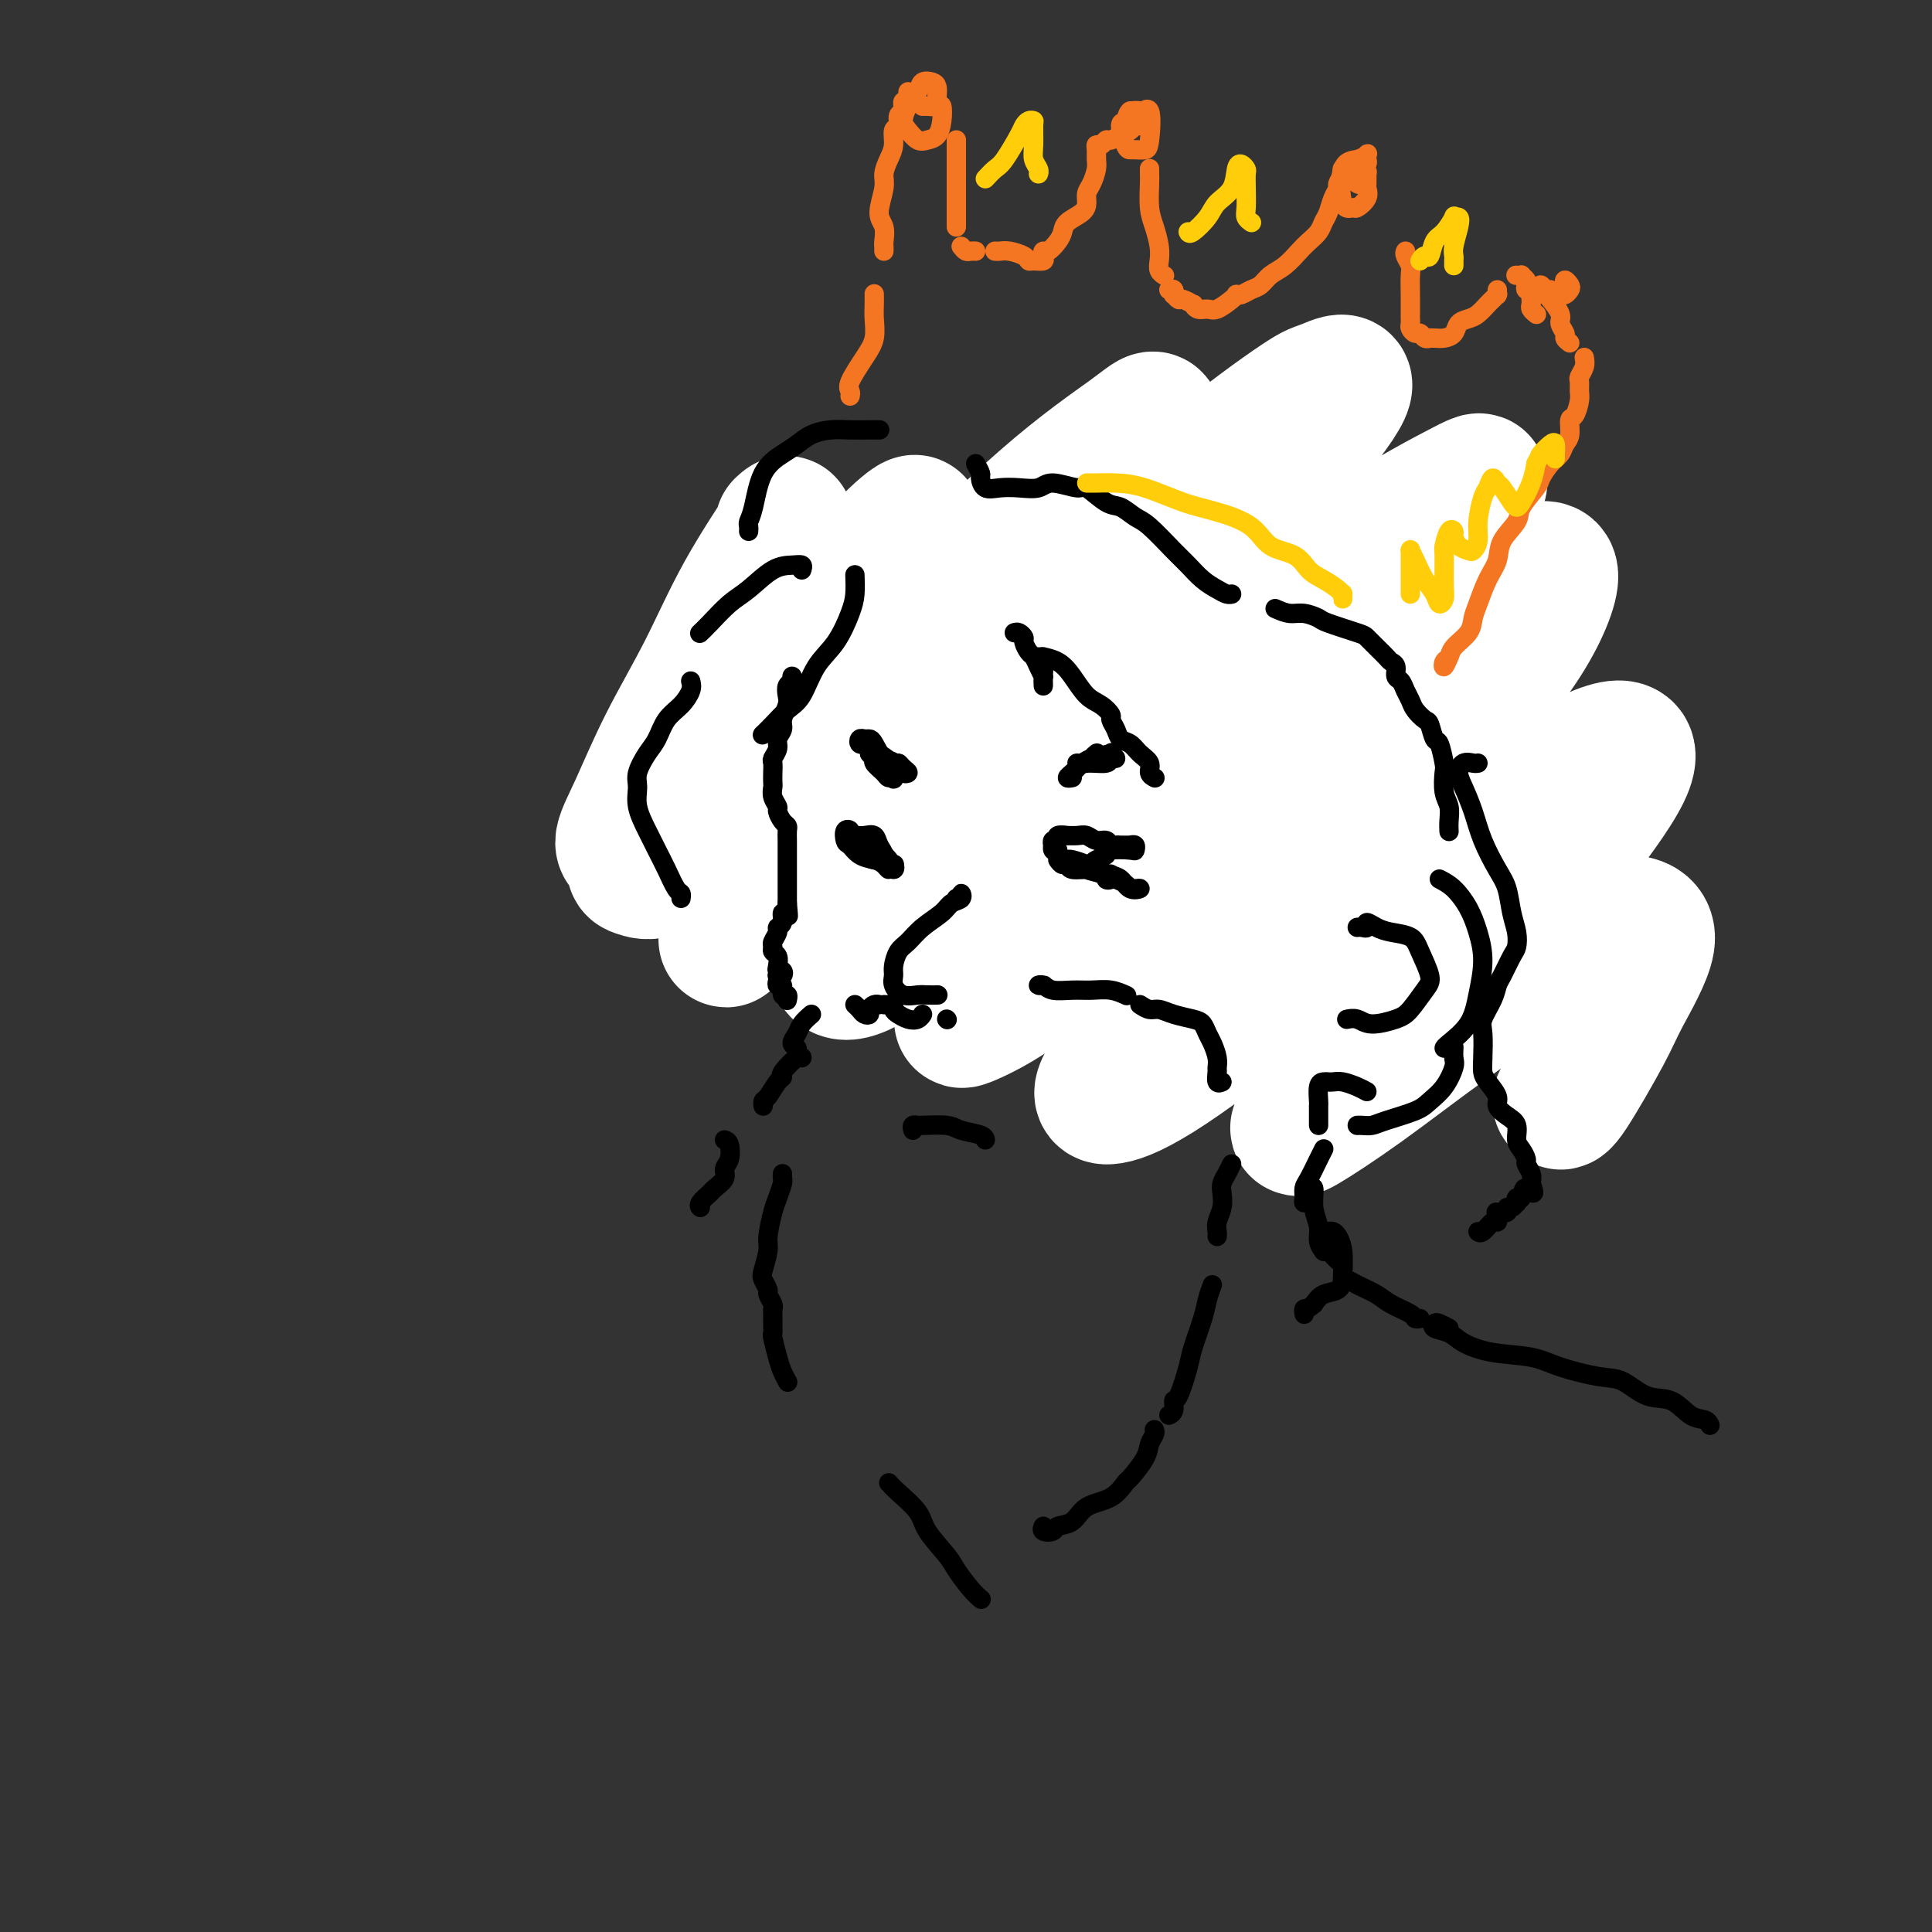
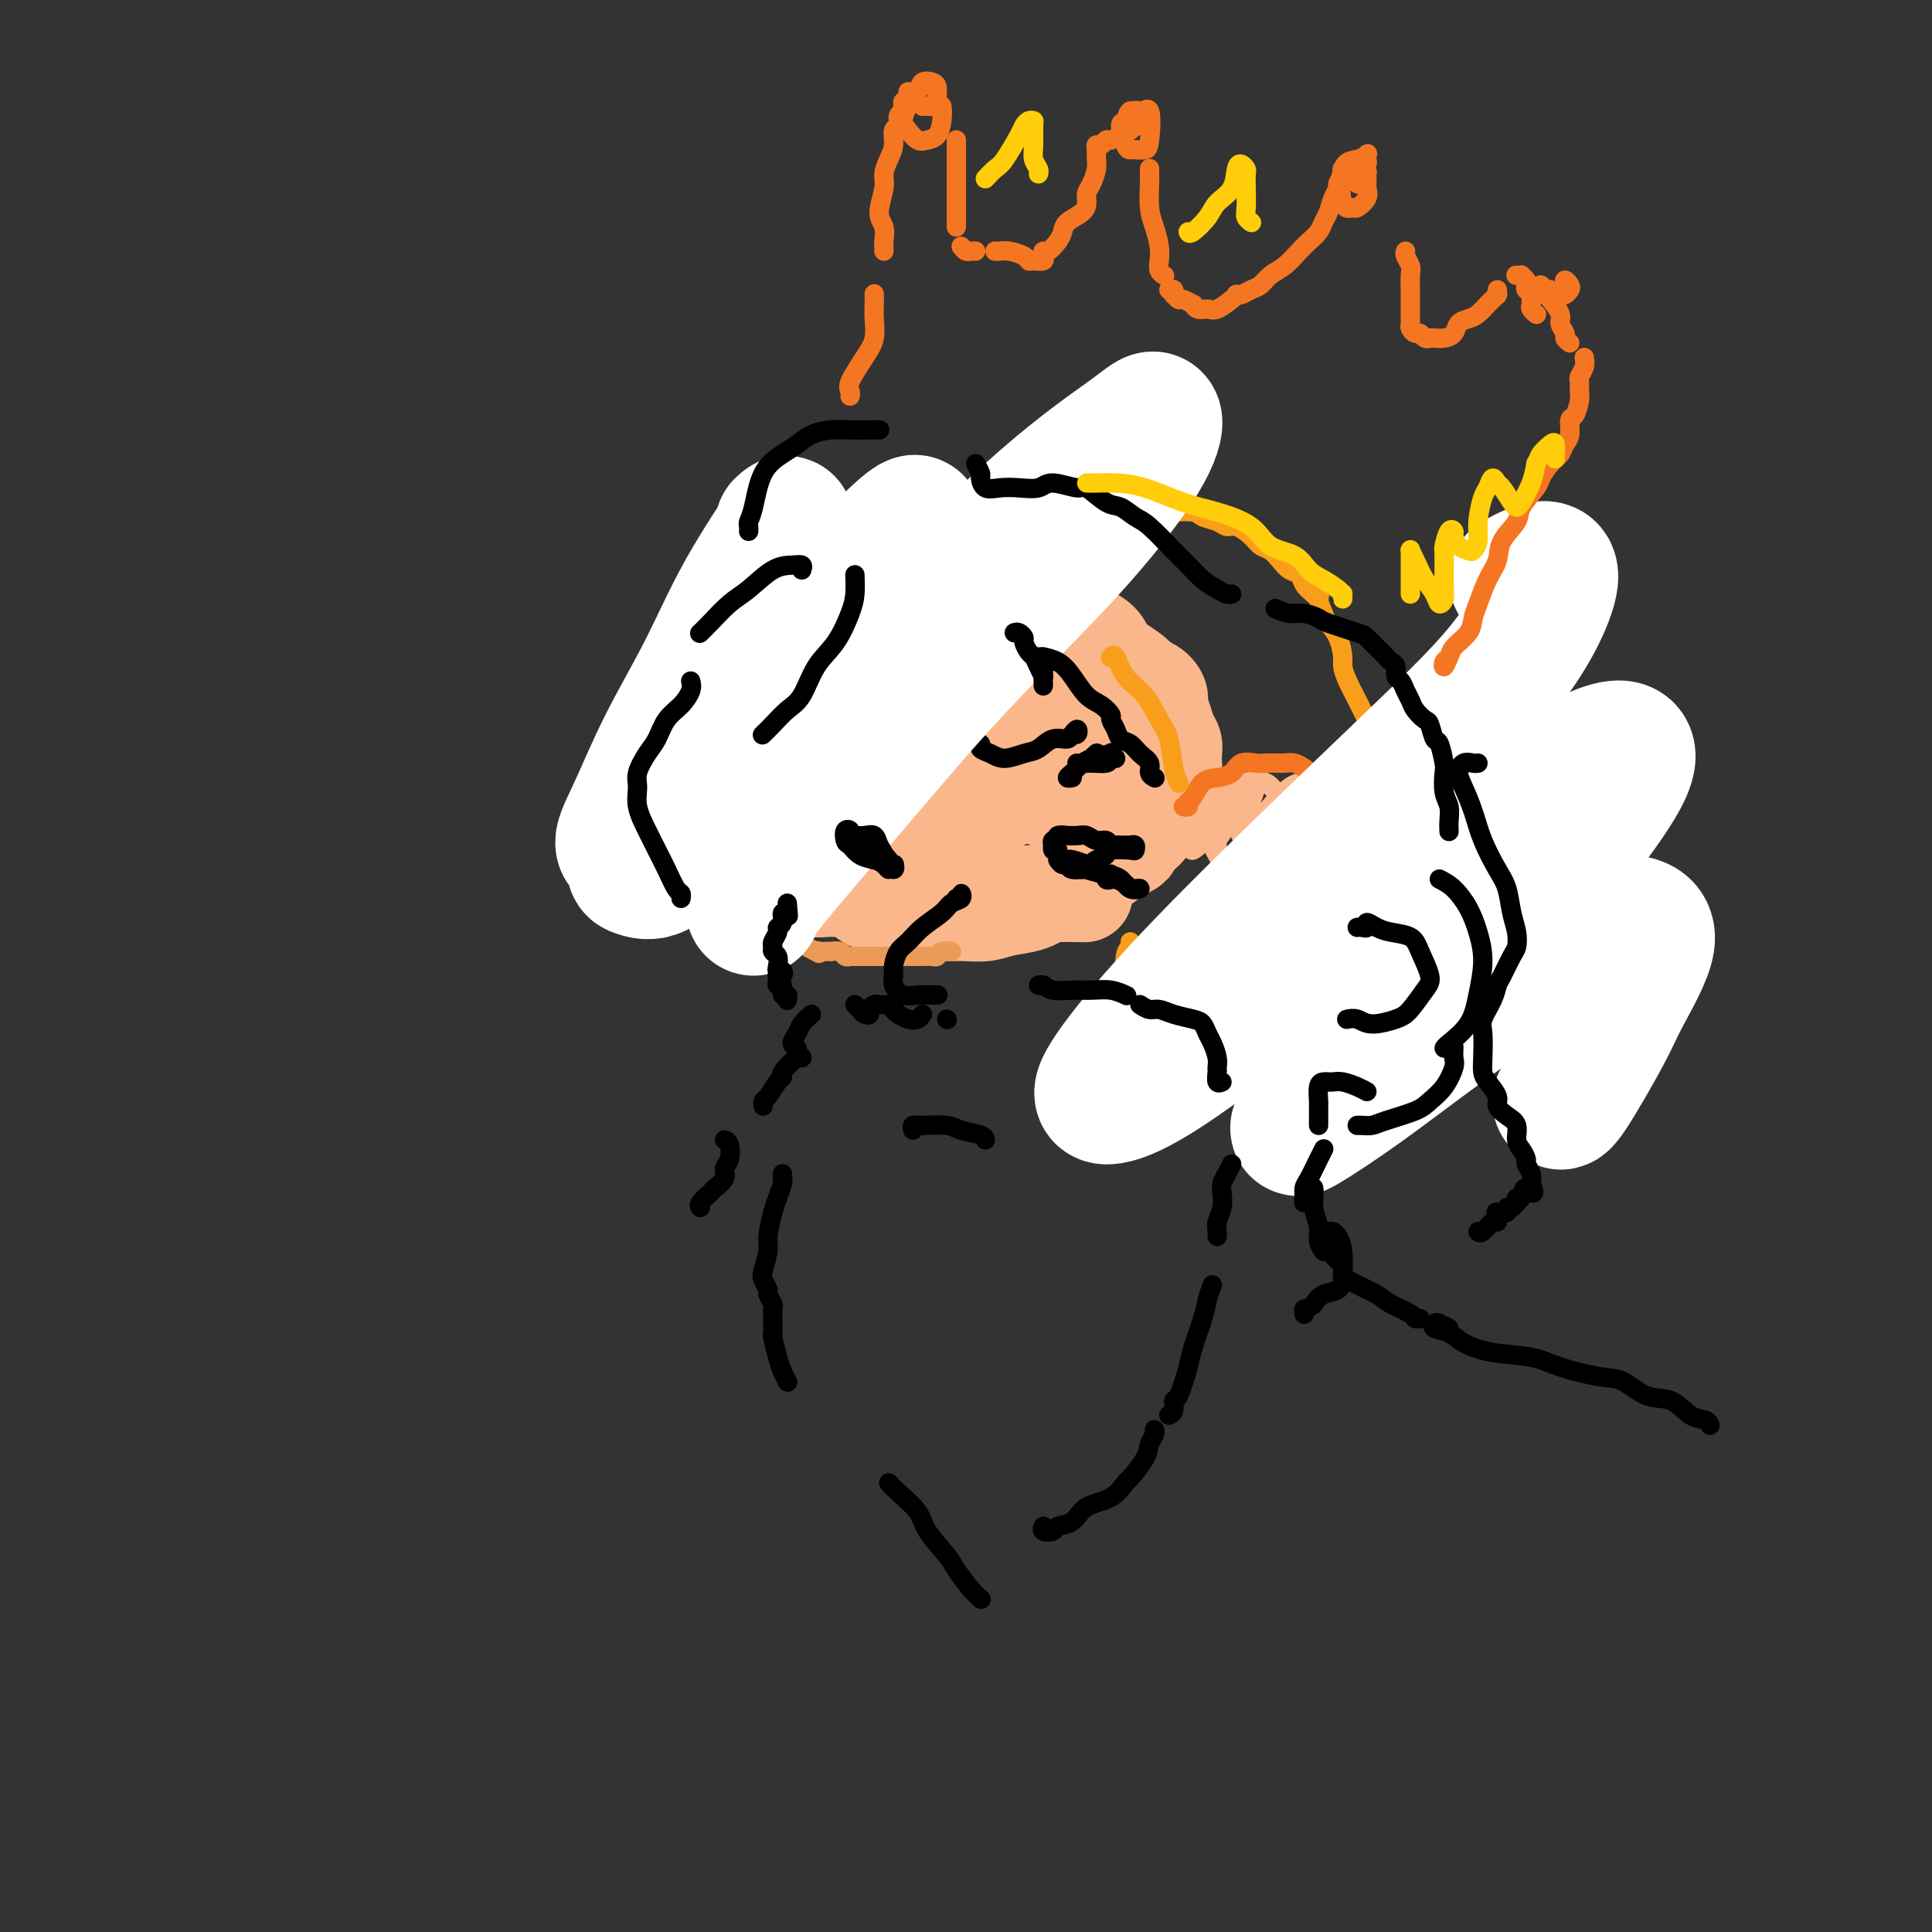
<svg xmlns="http://www.w3.org/2000/svg" viewBox="0 0 400 400" version="1.1">
  <rect x="0" y="0" width="400" height="400" fill="#333333" stroke="none" />
  <g fill="none" stroke="rgb(244,118,35)" stroke-width="4" stroke-linecap="round" stroke-linejoin="round">
    <path d="M174,126c0.112,-0.500 0.224,-1.000 0,-1c-0.224,-0.000 -0.784,0.499 -1,1c-0.216,0.501 -0.089,1.002 0,1c0.089,-0.002 0.138,-0.507 0,0c-0.138,0.507 -0.464,2.026 -1,3c-0.536,0.974 -1.280,1.403 -2,2c-0.720,0.597 -1.414,1.362 -2,2c-0.586,0.638 -1.063,1.147 -2,2c-0.937,0.853 -2.333,2.049 -3,3c-0.667,0.951 -0.604,1.658 -1,2c-0.396,0.342 -1.252,0.318 -2,1c-0.748,0.682 -1.387,2.069 -2,3c-0.613,0.931 -1.198,1.404 -2,2c-0.802,0.596 -1.821,1.314 -2,2c-0.179,0.686 0.480,1.338 0,2c-0.480,0.662 -2.100,1.333 -3,2c-0.900,0.667 -1.081,1.329 -1,2c0.081,0.671 0.424,1.350 0,2c-0.424,0.650 -1.616,1.272 -2,2c-0.384,0.728 0.041,1.561 0,2c-0.041,0.439 -0.547,0.484 -1,1c-0.453,0.516 -0.853,1.504 -1,2c-0.147,0.496 -0.040,0.499 0,1c0.040,0.501 0.015,1.499 0,2c-0.015,0.501 -0.019,0.505 0,1c0.019,0.495 0.060,1.481 0,2c-0.060,0.519 -0.222,0.572 0,1c0.222,0.428 0.829,1.231 1,2c0.171,0.769 -0.094,1.506 0,2c0.094,0.494 0.547,0.747 1,1" />
  </g>
  <g fill="none" stroke="rgb(251,183,140)" stroke-width="20" stroke-linecap="round" stroke-linejoin="round">
    <path d="M184,124c0.087,-0.601 0.174,-1.202 0,-1c-0.174,0.202 -0.609,1.209 -1,2c-0.391,0.791 -0.738,1.368 -1,2c-0.262,0.632 -0.441,1.319 -1,2c-0.559,0.681 -1.500,1.355 -2,2c-0.500,0.645 -0.561,1.260 -1,2c-0.439,0.740 -1.258,1.606 -2,2c-0.742,0.394 -1.407,0.315 -2,1c-0.593,0.685 -1.114,2.133 -2,3c-0.886,0.867 -2.135,1.153 -3,2c-0.865,0.847 -1.344,2.254 -2,3c-0.656,0.746 -1.489,0.832 -2,1c-0.511,0.168 -0.700,0.417 -1,1c-0.300,0.583 -0.710,1.499 -1,2c-0.290,0.501 -0.459,0.586 -1,1c-0.541,0.414 -1.454,1.158 -2,2c-0.546,0.842 -0.725,1.784 -1,2c-0.275,0.216 -0.647,-0.293 -1,0c-0.353,0.293 -0.687,1.388 -1,2c-0.313,0.612 -0.606,0.740 -1,1c-0.394,0.260 -0.890,0.651 -1,1c-0.110,0.349 0.167,0.656 0,1c-0.167,0.344 -0.777,0.725 -1,1c-0.223,0.275 -0.060,0.445 0,1c0.060,0.555 0.016,1.496 0,2c-0.016,0.504 -0.005,0.573 0,1c0.005,0.427 0.002,1.214 0,2" />
    <path d="M154,165c-0.623,2.279 -0.182,1.976 0,2c0.182,0.024 0.104,0.374 0,1c-0.104,0.626 -0.235,1.529 0,2c0.235,0.471 0.838,0.511 1,1c0.162,0.489 -0.115,1.426 0,2c0.115,0.574 0.623,0.783 1,1c0.377,0.217 0.625,0.441 1,1c0.375,0.559 0.878,1.455 1,2c0.122,0.545 -0.137,0.741 0,1c0.137,0.259 0.669,0.580 1,1c0.331,0.420 0.462,0.939 1,1c0.538,0.061 1.484,-0.338 2,0c0.516,0.338 0.604,1.411 1,2c0.396,0.589 1.101,0.694 2,1c0.899,0.306 1.994,0.814 3,1c1.006,0.186 1.924,0.050 3,0c1.076,-0.050 2.309,-0.013 3,0c0.691,0.013 0.838,0.004 2,0c1.162,-0.004 3.339,-0.001 5,0c1.661,0.001 2.807,0.001 4,0c1.193,-0.001 2.434,-0.001 4,0c1.566,0.001 3.457,0.004 5,0c1.543,-0.004 2.738,-0.015 4,0c1.262,0.015 2.593,0.057 4,0c1.407,-0.057 2.892,-0.211 4,0c1.108,0.211 1.841,0.789 3,1c1.159,0.211 2.744,0.057 4,0c1.256,-0.057 2.182,-0.015 3,0c0.818,0.015 1.528,0.004 2,0c0.472,-0.004 0.706,-0.001 1,0c0.294,0.001 0.647,0.001 1,0" />
    <path d="M220,185c8.311,0.156 3.089,0.044 1,0c-2.089,-0.044 -1.044,-0.022 0,0" />
    <path d="M163,151c-0.301,0.238 -0.602,0.476 -1,1c-0.398,0.524 -0.892,1.335 -1,2c-0.108,0.665 0.171,1.183 0,2c-0.171,0.817 -0.793,1.934 -1,3c-0.207,1.066 0.000,2.080 0,3c-0.000,0.920 -0.208,1.745 0,3c0.208,1.255 0.833,2.941 1,4c0.167,1.059 -0.122,1.491 0,2c0.122,0.509 0.656,1.096 1,2c0.344,0.904 0.499,2.126 1,3c0.501,0.874 1.348,1.399 2,2c0.652,0.601 1.109,1.278 2,2c0.891,0.722 2.214,1.489 3,2c0.786,0.511 1.033,0.767 2,1c0.967,0.233 2.653,0.445 4,1c1.347,0.555 2.356,1.455 3,2c0.644,0.545 0.924,0.734 2,1c1.076,0.266 2.948,0.607 4,1c1.052,0.393 1.285,0.837 2,1c0.715,0.163 1.913,0.045 3,0c1.087,-0.045 2.064,-0.015 3,0c0.936,0.015 1.832,0.016 3,0c1.168,-0.016 2.609,-0.049 4,0c1.391,0.049 2.733,0.180 4,0c1.267,-0.180 2.460,-0.670 4,-1c1.540,-0.330 3.426,-0.500 5,-1c1.574,-0.500 2.834,-1.330 4,-2c1.166,-0.670 2.237,-1.180 4,-2c1.763,-0.820 4.218,-1.948 6,-3c1.782,-1.052 2.891,-2.026 4,-3" />
    <path d="M231,177c4.760,-2.209 3.159,-1.731 3,-2c-0.159,-0.269 1.123,-1.283 2,-2c0.877,-0.717 1.349,-1.135 2,-2c0.651,-0.865 1.481,-2.175 2,-3c0.519,-0.825 0.727,-1.166 1,-2c0.273,-0.834 0.610,-2.163 1,-3c0.390,-0.837 0.834,-1.182 1,-2c0.166,-0.818 0.055,-2.110 0,-3c-0.055,-0.890 -0.056,-1.378 0,-2c0.056,-0.622 0.167,-1.377 0,-2c-0.167,-0.623 -0.611,-1.115 -1,-2c-0.389,-0.885 -0.721,-2.161 -1,-3c-0.279,-0.839 -0.505,-1.239 -1,-2c-0.495,-0.761 -1.258,-1.884 -2,-3c-0.742,-1.116 -1.461,-2.224 -2,-3c-0.539,-0.776 -0.898,-1.219 -2,-2c-1.102,-0.781 -2.948,-1.901 -4,-3c-1.052,-1.099 -1.309,-2.178 -2,-3c-0.691,-0.822 -1.817,-1.386 -3,-2c-1.183,-0.614 -2.425,-1.276 -4,-2c-1.575,-0.724 -3.485,-1.508 -5,-2c-1.515,-0.492 -2.637,-0.692 -4,-1c-1.363,-0.308 -2.966,-0.725 -4,-1c-1.034,-0.275 -1.497,-0.410 -3,0c-1.503,0.410 -4.046,1.364 -6,2c-1.954,0.636 -3.318,0.954 -5,2c-1.682,1.046 -3.683,2.819 -6,5c-2.317,2.181 -4.951,4.770 -7,7c-2.049,2.230 -3.513,4.100 -5,6c-1.487,1.900 -2.996,3.828 -4,6c-1.004,2.172 -1.502,4.586 -2,7" />
    <path d="M170,160c-1.028,2.641 -0.598,2.745 0,4c0.598,1.255 1.366,3.661 2,5c0.634,1.339 1.136,1.610 2,2c0.864,0.390 2.090,0.898 4,0c1.910,-0.898 4.505,-3.201 7,-6c2.495,-2.799 4.890,-6.094 7,-9c2.110,-2.906 3.936,-5.424 6,-9c2.064,-3.576 4.366,-8.211 6,-11c1.634,-2.789 2.602,-3.731 3,-5c0.398,-1.269 0.228,-2.866 0,-4c-0.228,-1.134 -0.512,-1.805 -1,-2c-0.488,-0.195 -1.179,0.086 -3,1c-1.821,0.914 -4.770,2.462 -8,6c-3.230,3.538 -6.740,9.068 -9,13c-2.260,3.932 -3.271,6.266 -4,9c-0.729,2.734 -1.178,5.866 -1,8c0.178,2.134 0.981,3.268 2,4c1.019,0.732 2.252,1.063 4,1c1.748,-0.063 4.010,-0.518 7,-2c2.990,-1.482 6.708,-3.991 10,-7c3.292,-3.009 6.159,-6.519 8,-9c1.841,-2.481 2.655,-3.935 4,-6c1.345,-2.065 3.220,-4.742 4,-7c0.780,-2.258 0.465,-4.099 0,-5c-0.465,-0.901 -1.081,-0.864 -2,-1c-0.919,-0.136 -2.141,-0.445 -4,1c-1.859,1.445 -4.354,4.645 -7,8c-2.646,3.355 -5.443,6.865 -7,10c-1.557,3.135 -1.873,5.896 -2,8c-0.127,2.104 -0.063,3.552 0,5" />
    <path d="M198,162c-0.052,3.098 0.818,4.345 2,5c1.182,0.655 2.677,0.720 5,0c2.323,-0.720 5.475,-2.226 8,-4c2.525,-1.774 4.421,-3.817 6,-6c1.579,-2.183 2.839,-4.507 4,-7c1.161,-2.493 2.222,-5.153 3,-7c0.778,-1.847 1.272,-2.879 1,-4c-0.272,-1.121 -1.310,-2.332 -2,-3c-0.690,-0.668 -1.034,-0.794 -2,0c-0.966,0.794 -2.556,2.508 -4,4c-1.444,1.492 -2.743,2.763 -4,5c-1.257,2.237 -2.473,5.442 -3,8c-0.527,2.558 -0.364,4.470 0,6c0.364,1.530 0.930,2.677 2,4c1.070,1.323 2.644,2.823 4,3c1.356,0.177 2.494,-0.968 4,-2c1.506,-1.032 3.381,-1.951 5,-4c1.619,-2.049 2.981,-5.229 4,-8c1.019,-2.771 1.695,-5.133 2,-7c0.305,-1.867 0.240,-3.240 0,-4c-0.240,-0.760 -0.654,-0.908 -1,-1c-0.346,-0.092 -0.625,-0.129 -1,0c-0.375,0.129 -0.845,0.423 -2,2c-1.155,1.577 -2.996,4.439 -4,7c-1.004,2.561 -1.171,4.823 -1,7c0.171,2.177 0.679,4.268 1,6c0.321,1.732 0.456,3.105 1,4c0.544,0.895 1.496,1.312 3,1c1.504,-0.312 3.559,-1.353 5,-3c1.441,-1.647 2.269,-3.899 3,-6c0.731,-2.101 1.366,-4.050 2,-6" />
    <path d="M239,152c0.981,-3.123 0.934,-4.932 1,-6c0.066,-1.068 0.245,-1.397 0,-2c-0.245,-0.603 -0.914,-1.482 -2,-2c-1.086,-0.518 -2.590,-0.675 -4,0c-1.410,0.675 -2.726,2.182 -4,3c-1.274,0.818 -2.507,0.948 -3,1c-0.493,0.052 -0.247,0.026 0,0" />
  </g>
  <g fill="none" stroke="rgb(236,154,87)" stroke-width="4" stroke-linecap="round" stroke-linejoin="round">
    <path d="M175,118c0.120,-0.065 0.239,-0.131 0,0c-0.239,0.131 -0.837,0.458 -1,1c-0.163,0.542 0.108,1.300 0,2c-0.108,0.700 -0.594,1.341 -1,2c-0.406,0.659 -0.731,1.335 -1,2c-0.269,0.665 -0.481,1.317 -1,2c-0.519,0.683 -1.346,1.395 -2,2c-0.654,0.605 -1.134,1.102 -2,2c-0.866,0.898 -2.119,2.198 -3,3c-0.881,0.802 -1.392,1.108 -2,2c-0.608,0.892 -1.314,2.371 -2,3c-0.686,0.629 -1.354,0.409 -2,1c-0.646,0.591 -1.271,1.992 -2,3c-0.729,1.008 -1.561,1.622 -2,2c-0.439,0.378 -0.483,0.521 -1,1c-0.517,0.479 -1.505,1.295 -2,2c-0.495,0.705 -0.496,1.300 -1,2c-0.504,0.700 -1.511,1.506 -2,2c-0.489,0.494 -0.458,0.676 -1,1c-0.542,0.324 -1.656,0.791 -2,1c-0.344,0.209 0.081,0.160 0,1c-0.081,0.840 -0.667,2.571 -1,3c-0.333,0.429 -0.414,-0.442 -1,0c-0.586,0.442 -1.676,2.199 -2,3c-0.324,0.801 0.119,0.648 0,1c-0.119,0.352 -0.801,1.210 -1,2c-0.199,0.790 0.086,1.511 0,2c-0.086,0.489 -0.543,0.744 -1,1" />
    <path d="M139,167c-0.868,2.335 -0.037,1.672 0,2c0.037,0.328 -0.719,1.648 -1,2c-0.281,0.352 -0.087,-0.262 0,0c0.087,0.262 0.066,1.401 0,2c-0.066,0.599 -0.176,0.657 0,1c0.176,0.343 0.638,0.971 1,1c0.362,0.029 0.625,-0.540 1,0c0.375,0.540 0.861,2.190 1,3c0.139,0.810 -0.070,0.781 0,1c0.070,0.219 0.418,0.685 1,1c0.582,0.315 1.398,0.479 2,1c0.602,0.521 0.991,1.400 1,2c0.009,0.600 -0.362,0.920 0,1c0.362,0.080 1.458,-0.080 2,0c0.542,0.080 0.530,0.399 1,1c0.470,0.601 1.420,1.485 2,2c0.580,0.515 0.789,0.663 1,1c0.211,0.337 0.424,0.864 1,1c0.576,0.136 1.515,-0.117 2,0c0.485,0.117 0.515,0.606 1,1c0.485,0.394 1.425,0.693 2,1c0.575,0.307 0.784,0.621 1,1c0.216,0.379 0.439,0.824 1,1c0.561,0.176 1.458,0.085 2,0c0.542,-0.085 0.727,-0.163 1,0c0.273,0.163 0.634,0.566 1,1c0.366,0.434 0.737,0.900 1,1c0.263,0.100 0.417,-0.165 1,0c0.583,0.165 1.595,0.762 2,1c0.405,0.238 0.202,0.119 0,0" />
    <path d="M167,196c3.807,2.083 2.325,1.290 2,1c-0.325,-0.290 0.508,-0.079 1,0c0.492,0.079 0.642,0.025 1,0c0.358,-0.025 0.923,-0.021 1,0c0.077,0.021 -0.334,0.058 0,0c0.334,-0.058 1.413,-0.212 2,0c0.587,0.212 0.682,0.789 1,1c0.318,0.211 0.857,0.057 1,0c0.143,-0.057 -0.112,-0.015 0,0c0.112,0.015 0.589,0.004 1,0c0.411,-0.004 0.754,-0.001 1,0c0.246,0.001 0.395,0.000 1,0c0.605,-0.000 1.667,-0.000 2,0c0.333,0.000 -0.065,0.000 0,0c0.065,-0.000 0.591,-0.000 1,0c0.409,0.000 0.701,0.000 1,0c0.299,-0.000 0.605,-0.000 1,0c0.395,0.000 0.879,0.000 1,0c0.121,-0.000 -0.123,-0.000 0,0c0.123,0.000 0.611,0.000 1,0c0.389,-0.000 0.678,-0.000 1,0c0.322,0.000 0.677,0.000 1,0c0.323,-0.000 0.615,-0.000 1,0c0.385,0.000 0.863,0.001 1,0c0.137,-0.001 -0.066,-0.004 0,0c0.066,0.004 0.402,0.015 1,0c0.598,-0.015 1.459,-0.056 2,0c0.541,0.056 0.761,0.207 1,0c0.239,-0.207 0.497,-0.774 1,-1c0.503,-0.226 1.252,-0.113 2,0" />
-     <path d="M197,197c4.889,0.156 2.111,0.044 1,0c-1.111,-0.044 -0.556,-0.022 0,0" />
  </g>
  <g fill="none" stroke="rgb(0,0,0)" stroke-width="4" stroke-linecap="round" stroke-linejoin="round">
    <path d="M198,148c-0.005,0.449 -0.010,0.898 0,1c0.010,0.102 0.035,-0.141 0,0c-0.035,0.141 -0.130,0.668 0,1c0.130,0.332 0.485,0.470 1,1c0.515,0.530 1.190,1.453 2,2c0.810,0.547 1.757,0.718 2,1c0.243,0.282 -0.217,0.677 0,1c0.217,0.323 1.110,0.576 2,1c0.890,0.424 1.776,1.018 3,1c1.224,-0.018 2.786,-0.650 4,-1c1.214,-0.350 2.080,-0.418 3,-1c0.920,-0.582 1.894,-1.677 3,-2c1.106,-0.323 2.345,0.127 3,0c0.655,-0.127 0.725,-0.832 1,-1c0.275,-0.168 0.754,0.203 1,0c0.246,-0.203 0.259,-0.978 0,-1c-0.259,-0.022 -0.788,0.708 -1,1c-0.212,0.292 -0.106,0.146 0,0" />
  </g>
  <g fill="none" stroke="rgb(251,183,140)" stroke-width="4" stroke-linecap="round" stroke-linejoin="round">
    <path d="M250,165c-0.219,-0.341 -0.438,-0.683 0,-1c0.438,-0.317 1.534,-0.611 2,-1c0.466,-0.389 0.302,-0.875 1,-1c0.698,-0.125 2.257,0.110 4,0c1.743,-0.110 3.668,-0.564 5,0c1.332,0.564 2.069,2.145 3,3c0.931,0.855 2.054,0.982 3,2c0.946,1.018 1.714,2.927 2,4c0.286,1.073 0.088,1.311 0,2c-0.088,0.689 -0.068,1.830 -1,3c-0.932,1.170 -2.817,2.371 -4,3c-1.183,0.629 -1.666,0.687 -3,1c-1.334,0.313 -3.521,0.882 -5,1c-1.479,0.118 -2.252,-0.216 -3,-1c-0.748,-0.784 -1.471,-2.019 -2,-3c-0.529,-0.981 -0.866,-1.709 -1,-2c-0.134,-0.291 -0.067,-0.146 0,0" />
    <path d="M252,167c-0.001,-0.230 -0.003,-0.460 0,-1c0.003,-0.540 0.009,-1.390 0,-2c-0.009,-0.610 -0.035,-0.980 0,-1c0.035,-0.020 0.129,0.308 0,1c-0.129,0.692 -0.482,1.746 -1,3c-0.518,1.254 -1.200,2.706 -2,4c-0.800,1.294 -1.717,2.430 -2,3c-0.283,0.570 0.069,0.575 0,1c-0.069,0.425 -0.559,1.269 0,1c0.559,-0.269 2.168,-1.651 3,-3c0.832,-1.349 0.889,-2.664 2,-4c1.111,-1.336 3.276,-2.693 4,-4c0.724,-1.307 0.006,-2.563 0,-3c-0.006,-0.437 0.698,-0.056 1,0c0.302,0.056 0.200,-0.212 0,0c-0.200,0.212 -0.500,0.903 -1,2c-0.500,1.097 -1.199,2.601 -2,4c-0.801,1.399 -1.702,2.692 -2,4c-0.298,1.308 0.007,2.632 0,3c-0.007,0.368 -0.328,-0.221 0,-1c0.328,-0.779 1.304,-1.748 2,-3c0.696,-1.252 1.112,-2.785 2,-4c0.888,-1.215 2.249,-2.110 3,-3c0.751,-0.890 0.891,-1.773 1,-2c0.109,-0.227 0.186,0.202 0,1c-0.186,0.798 -0.635,1.965 -1,3c-0.365,1.035 -0.644,1.937 -1,3c-0.356,1.063 -0.788,2.286 -1,3c-0.212,0.714 -0.203,0.918 0,1c0.203,0.082 0.602,0.041 1,0" />
    <path d="M258,173c0.170,1.122 1.095,-0.574 2,-2c0.905,-1.426 1.791,-2.582 3,-4c1.209,-1.418 2.740,-3.097 4,-4c1.260,-0.903 2.250,-1.030 3,-1c0.750,0.030 1.259,0.215 2,0c0.741,-0.215 1.715,-0.831 2,0c0.285,0.831 -0.120,3.109 0,4c0.120,0.891 0.763,0.394 1,1c0.237,0.606 0.068,2.316 0,3c-0.068,0.684 -0.034,0.342 0,0" />
  </g>
  <g fill="none" stroke="rgb(244,118,35)" stroke-width="4" stroke-linecap="round" stroke-linejoin="round">
    <path d="M245,167c0.442,0.105 0.883,0.211 1,0c0.117,-0.211 -0.092,-0.738 0,-1c0.092,-0.262 0.485,-0.260 1,-1c0.515,-0.740 1.153,-2.223 2,-3c0.847,-0.777 1.902,-0.849 3,-1c1.098,-0.151 2.238,-0.380 3,-1c0.762,-0.620 1.145,-1.630 2,-2c0.855,-0.370 2.182,-0.100 3,0c0.818,0.100 1.126,0.030 2,0c0.874,-0.030 2.314,-0.020 3,0c0.686,0.020 0.616,0.050 1,0c0.384,-0.050 1.221,-0.181 2,0c0.779,0.181 1.501,0.674 2,1c0.499,0.326 0.774,0.484 1,1c0.226,0.516 0.404,1.391 1,2c0.596,0.609 1.611,0.952 2,1c0.389,0.048 0.153,-0.197 0,0c-0.153,0.197 -0.223,0.837 0,1c0.223,0.163 0.739,-0.153 1,0c0.261,0.153 0.266,0.773 0,1c-0.266,0.227 -0.802,0.061 -1,0c-0.198,-0.061 -0.056,-0.017 0,0c0.056,0.017 0.028,0.009 0,0" />
  </g>
  <g fill="none" stroke="rgb(249,158,27)" stroke-width="4" stroke-linecap="round" stroke-linejoin="round">
    <path d="M210,117c-0.095,-0.345 -0.189,-0.690 0,-1c0.189,-0.310 0.663,-0.583 1,-1c0.337,-0.417 0.537,-0.976 1,-1c0.463,-0.024 1.187,0.488 2,0c0.813,-0.488 1.713,-1.977 3,-3c1.287,-1.023 2.961,-1.581 4,-2c1.039,-0.419 1.445,-0.701 2,-1c0.555,-0.299 1.260,-0.616 2,-1c0.740,-0.384 1.515,-0.835 2,-1c0.485,-0.165 0.682,-0.044 1,0c0.318,0.044 0.759,0.012 1,0c0.241,-0.012 0.281,-0.003 1,0c0.719,0.003 2.116,0.001 3,0c0.884,-0.001 1.256,-0.001 2,0c0.744,0.001 1.861,0.003 3,0c1.139,-0.003 2.301,-0.012 3,0c0.699,0.012 0.936,0.046 2,0c1.064,-0.046 2.955,-0.172 4,0c1.045,0.172 1.242,0.640 2,1c0.758,0.360 2.076,0.611 3,1c0.924,0.389 1.455,0.915 2,1c0.545,0.085 1.105,-0.273 2,0c0.895,0.273 2.126,1.176 3,2c0.874,0.824 1.390,1.568 2,2c0.610,0.432 1.315,0.553 2,1c0.685,0.447 1.352,1.222 2,2c0.648,0.778 1.277,1.559 2,2c0.723,0.441 1.541,0.542 2,1c0.459,0.458 0.560,1.274 1,2c0.440,0.726 1.220,1.363 2,2" />
    <path d="M272,123c2.186,1.925 1.150,0.736 1,1c-0.150,0.264 0.586,1.981 1,3c0.414,1.019 0.505,1.338 1,2c0.495,0.662 1.393,1.665 2,3c0.607,1.335 0.922,3.001 1,4c0.078,0.999 -0.081,1.331 0,2c0.081,0.669 0.403,1.674 1,3c0.597,1.326 1.469,2.972 2,4c0.531,1.028 0.719,1.439 1,2c0.281,0.561 0.653,1.272 1,2c0.347,0.728 0.669,1.472 1,2c0.331,0.528 0.670,0.840 1,2c0.330,1.160 0.651,3.167 1,4c0.349,0.833 0.725,0.492 1,1c0.275,0.508 0.450,1.864 1,3c0.550,1.136 1.475,2.050 2,3c0.525,0.950 0.651,1.935 1,3c0.349,1.065 0.920,2.209 1,3c0.080,0.791 -0.330,1.227 0,2c0.330,0.773 1.402,1.883 2,3c0.598,1.117 0.724,2.243 1,3c0.276,0.757 0.702,1.146 1,2c0.298,0.854 0.468,2.173 1,3c0.532,0.827 1.426,1.162 2,2c0.574,0.838 0.829,2.179 1,3c0.171,0.821 0.257,1.122 1,2c0.743,0.878 2.141,2.332 3,3c0.859,0.668 1.179,0.550 2,1c0.821,0.450 2.144,1.467 3,2c0.856,0.533 1.245,0.581 2,1c0.755,0.419 1.878,1.210 3,2" />
    <path d="M314,199c2.808,2.657 1.327,1.300 1,1c-0.327,-0.300 0.500,0.456 1,1c0.500,0.544 0.673,0.877 1,1c0.327,0.123 0.808,0.035 1,0c0.192,-0.035 0.096,-0.018 0,0" />
    <path d="M230,136c-0.080,0.098 -0.159,0.196 0,0c0.159,-0.196 0.557,-0.688 1,0c0.443,0.688 0.930,2.554 2,4c1.070,1.446 2.721,2.472 4,4c1.279,1.528 2.185,3.559 3,5c0.815,1.441 1.538,2.294 2,4c0.462,1.706 0.663,4.267 1,6c0.337,1.733 0.811,2.638 1,3c0.189,0.362 0.095,0.181 0,0" />
    <path d="M234,195c0.113,0.335 0.225,0.670 0,1c-0.225,0.330 -0.789,0.655 -1,2c-0.211,1.345 -0.071,3.711 0,5c0.071,1.289 0.071,1.502 0,3c-0.071,1.498 -0.213,4.282 0,6c0.213,1.718 0.780,2.369 1,3c0.220,0.631 0.094,1.240 0,2c-0.094,0.760 -0.157,1.670 0,2c0.157,0.330 0.535,0.081 1,0c0.465,-0.081 1.018,0.008 2,0c0.982,-0.008 2.392,-0.112 4,0c1.608,0.112 3.414,0.439 6,0c2.586,-0.439 5.953,-1.645 8,-2c2.047,-0.355 2.773,0.139 4,0c1.227,-0.139 2.956,-0.913 4,-1c1.044,-0.087 1.404,0.513 2,1c0.596,0.487 1.430,0.862 2,1c0.570,0.138 0.877,0.039 1,0c0.123,-0.039 0.061,-0.020 0,0" />
  </g>
  <g fill="none" stroke="rgb(255,255,255)" stroke-width="28" stroke-linecap="round" stroke-linejoin="round">
    <path d="M162,109c0.717,-0.662 1.434,-1.323 0,1c-1.434,2.323 -5.020,7.631 -8,13c-2.980,5.369 -5.356,10.801 -8,16c-2.644,5.199 -5.557,10.167 -8,15c-2.443,4.833 -4.418,9.532 -6,13c-1.582,3.468 -2.772,5.704 -3,7c-0.228,1.296 0.507,1.653 2,1c1.493,-0.653 3.745,-2.314 8,-7c4.255,-4.686 10.512,-12.396 16,-19c5.488,-6.604 10.208,-12.103 15,-18c4.792,-5.897 9.656,-12.192 13,-16c3.344,-3.808 5.167,-5.127 6,-6c0.833,-0.873 0.674,-1.299 -1,0c-1.674,1.299 -4.864,4.323 -10,10c-5.136,5.677 -12.217,14.008 -18,21c-5.783,6.992 -10.269,12.644 -15,19c-4.731,6.356 -9.706,13.417 -12,17c-2.294,3.583 -1.908,3.689 -1,4c0.908,0.311 2.338,0.826 4,0c1.662,-0.826 3.557,-2.993 9,-8c5.443,-5.007 14.433,-12.852 22,-20c7.567,-7.148 13.711,-13.598 22,-22c8.289,-8.402 18.723,-18.756 27,-26c8.277,-7.244 14.398,-11.377 18,-14c3.602,-2.623 4.686,-3.736 5,-3c0.314,0.736 -0.143,3.320 -3,8c-2.857,4.680 -8.114,11.456 -15,19c-6.886,7.544 -15.403,15.857 -23,24c-7.597,8.143 -14.276,16.115 -21,24c-6.724,7.885 -13.493,15.681 -17,20c-3.507,4.319 -3.754,5.159 -4,6" />
-     <path d="M156,188c-10.488,11.959 -4.207,4.856 1,0c5.207,-4.856 9.340,-7.467 15,-13c5.660,-5.533 12.849,-13.989 20,-22c7.151,-8.011 14.266,-15.576 24,-25c9.734,-9.424 22.087,-20.708 32,-29c9.913,-8.292 17.385,-13.593 21,-16c3.615,-2.407 3.371,-1.918 6,-3c2.629,-1.082 8.130,-3.733 -5,12c-13.130,15.733 -44.892,49.850 -60,66c-15.108,16.150 -13.562,14.335 -17,18c-3.438,3.665 -11.861,12.812 -16,18c-4.139,5.188 -3.995,6.417 -3,7c0.995,0.583 2.842,0.520 7,-2c4.158,-2.520 10.627,-7.498 17,-13c6.373,-5.502 12.651,-11.527 23,-21c10.349,-9.473 24.767,-22.392 36,-32c11.233,-9.608 19.279,-15.903 27,-21c7.721,-5.097 15.117,-8.996 19,-11c3.883,-2.004 4.251,-2.114 2,1c-2.251,3.114 -7.123,9.453 -13,16c-5.877,6.547 -12.761,13.303 -23,23c-10.239,9.697 -23.833,22.334 -34,32c-10.167,9.666 -16.906,16.361 -22,22c-5.094,5.639 -8.543,10.222 -11,13c-2.457,2.778 -3.921,3.749 -2,3c1.921,-0.749 7.227,-3.220 12,-7c4.773,-3.780 9.011,-8.869 18,-17c8.989,-8.131 22.728,-19.305 34,-29c11.272,-9.695 20.078,-17.913 28,-24c7.922,-6.087 14.961,-10.044 22,-14" />
    <path d="M314,120c5.251,-2.892 7.378,-3.123 7,0c-0.378,3.123 -3.262,9.599 -8,16c-4.738,6.401 -11.332,12.726 -21,22c-9.668,9.274 -22.412,21.496 -32,31c-9.588,9.504 -16.022,16.289 -21,22c-4.978,5.711 -8.500,10.347 -10,13c-1.500,2.653 -0.979,3.322 1,3c1.979,-0.322 5.415,-1.634 12,-6c6.585,-4.366 16.319,-11.787 25,-19c8.681,-7.213 16.308,-14.217 25,-21c8.692,-6.783 18.449,-13.344 26,-18c7.551,-4.656 12.896,-7.406 16,-8c3.104,-0.594 3.968,0.967 2,5c-1.968,4.033 -6.767,10.536 -12,17c-5.233,6.464 -10.901,12.889 -19,21c-8.099,8.111 -18.628,17.908 -25,24c-6.372,6.092 -8.585,8.477 -10,10c-1.415,1.523 -2.032,2.182 0,1c2.032,-1.182 6.714,-4.206 12,-8c5.286,-3.794 11.175,-8.357 19,-14c7.825,-5.643 17.584,-12.366 24,-16c6.416,-3.634 9.488,-4.178 12,-4c2.512,0.178 4.463,1.077 4,4c-0.463,2.923 -3.339,7.869 -5,11c-1.661,3.131 -2.105,4.448 -4,8c-1.895,3.552 -5.241,9.341 -7,12c-1.759,2.659 -1.931,2.188 -2,2c-0.069,-0.188 -0.034,-0.094 0,0" />
  </g>
  <g fill="none" stroke="rgb(0,0,0)" stroke-width="4" stroke-linecap="round" stroke-linejoin="round">
-     <path d="M164,141c-0.030,-0.519 -0.059,-1.038 0,-1c0.059,0.038 0.208,0.633 0,1c-0.208,0.367 -0.773,0.507 -1,1c-0.227,0.493 -0.118,1.339 0,2c0.118,0.661 0.243,1.135 0,2c-0.243,0.865 -0.853,2.119 -1,3c-0.147,0.881 0.171,1.387 0,2c-0.171,0.613 -0.830,1.333 -1,2c-0.170,0.667 0.151,1.282 0,2c-0.151,0.718 -0.772,1.540 -1,2c-0.228,0.460 -0.062,0.560 0,1c0.062,0.440 0.021,1.221 0,2c-0.021,0.779 -0.020,1.556 0,2c0.020,0.444 0.061,0.557 0,1c-0.061,0.443 -0.223,1.218 0,2c0.223,0.782 0.830,1.570 1,2c0.170,0.430 -0.098,0.500 0,1c0.098,0.500 0.562,1.428 1,2c0.438,0.572 0.849,0.786 1,1c0.151,0.214 0.040,0.428 0,1c-0.040,0.572 -0.011,1.500 0,2c0.011,0.500 0.003,0.570 0,1c-0.003,0.430 -0.001,1.218 0,2c0.001,0.782 0.000,1.557 0,2c-0.000,0.443 -0.000,0.555 0,1c0.000,0.445 0.000,1.222 0,2c-0.000,0.778 -0.000,1.556 0,2c0.000,0.444 0.000,0.556 0,1c-0.000,0.444 -0.000,1.222 0,2" />
    <path d="M163,187c0.447,4.799 0.063,1.797 0,1c-0.063,-0.797 0.194,0.612 0,1c-0.194,0.388 -0.841,-0.243 -1,0c-0.159,0.243 0.168,1.360 0,2c-0.168,0.640 -0.831,0.802 -1,1c-0.169,0.198 0.154,0.433 0,1c-0.154,0.567 -0.787,1.465 -1,2c-0.213,0.535 -0.005,0.708 0,1c0.005,0.292 -0.191,0.704 0,1c0.191,0.296 0.770,0.475 1,1c0.230,0.525 0.110,1.395 0,2c-0.110,0.605 -0.212,0.946 0,1c0.212,0.054 0.737,-0.179 1,0c0.263,0.179 0.266,0.770 0,1c-0.266,0.230 -0.799,0.098 -1,0c-0.201,-0.098 -0.069,-0.162 0,0c0.069,0.162 0.075,0.550 0,1c-0.075,0.450 -0.230,0.961 0,1c0.230,0.039 0.846,-0.396 1,0c0.154,0.396 -0.155,1.622 0,2c0.155,0.378 0.772,-0.090 1,0c0.228,0.090 0.065,0.740 0,1c-0.065,0.260 -0.033,0.130 0,0" />
    <path d="M168,210c-0.771,0.673 -1.542,1.346 -2,2c-0.458,0.654 -0.602,1.290 -1,2c-0.398,0.710 -1.050,1.494 -1,2c0.050,0.506 0.801,0.734 1,1c0.199,0.266 -0.152,0.568 0,1c0.152,0.432 0.809,0.992 1,1c0.191,0.008 -0.085,-0.537 -1,0c-0.915,0.537 -2.469,2.157 -3,3c-0.531,0.843 -0.037,0.909 0,1c0.037,0.091 -0.382,0.207 -1,1c-0.618,0.793 -1.434,2.264 -2,3c-0.566,0.736 -0.883,0.737 -1,1c-0.117,0.263 -0.033,0.790 0,1c0.033,0.210 0.017,0.105 0,0" />
    <path d="M162,243c-0.025,0.386 -0.049,0.771 0,1c0.049,0.229 0.172,0.300 0,1c-0.172,0.700 -0.638,2.029 -1,3c-0.362,0.971 -0.620,1.582 -1,3c-0.380,1.418 -0.882,3.641 -1,5c-0.118,1.359 0.150,1.855 0,3c-0.150,1.145 -0.716,2.941 -1,4c-0.284,1.059 -0.286,1.383 0,2c0.286,0.617 0.861,1.527 1,2c0.139,0.473 -0.159,0.511 0,1c0.159,0.489 0.775,1.431 1,2c0.225,0.569 0.060,0.766 0,1c-0.060,0.234 -0.013,0.506 0,1c0.013,0.494 -0.008,1.210 0,2c0.008,0.790 0.044,1.655 0,2c-0.044,0.345 -0.169,0.170 0,1c0.169,0.830 0.633,2.666 1,4c0.367,1.334 0.637,2.167 1,3c0.363,0.833 0.818,1.667 1,2c0.182,0.333 0.091,0.167 0,0" />
    <path d="M184,307c0.423,0.478 0.847,0.955 2,2c1.153,1.045 3.036,2.657 4,4c0.964,1.343 1.008,2.416 2,4c0.992,1.584 2.932,3.679 4,5c1.068,1.321 1.266,1.870 2,3c0.734,1.130 2.005,2.843 3,4c0.995,1.157 1.713,1.759 2,2c0.287,0.241 0.144,0.120 0,0" />
    <path d="M177,208c0.341,0.315 0.683,0.631 1,1c0.317,0.369 0.611,0.793 1,1c0.389,0.207 0.875,0.199 1,0c0.125,-0.199 -0.111,-0.589 0,-1c0.111,-0.411 0.568,-0.841 1,-1c0.432,-0.159 0.838,-0.045 1,0c0.162,0.045 0.081,0.023 0,0" />
    <path d="M183,208c0.305,0.024 0.609,0.048 1,0c0.391,-0.048 0.868,-0.170 1,0c0.132,0.170 -0.080,0.630 0,1c0.080,0.370 0.452,0.649 1,1c0.548,0.351 1.270,0.775 2,1c0.730,0.225 1.466,0.253 2,0c0.534,-0.253 0.867,-0.787 1,-1c0.133,-0.213 0.067,-0.107 0,0" />
    <path d="M196,211c0.000,0.000 0.100,0.100 0.1,0.1" />
    <path d="M198,186c0.436,0.138 0.873,0.277 1,0c0.127,-0.277 -0.055,-0.969 0,-1c0.055,-0.031 0.349,0.601 0,1c-0.349,0.399 -1.340,0.567 -2,1c-0.660,0.433 -0.990,1.131 -2,2c-1.010,0.869 -2.701,1.910 -4,3c-1.299,1.090 -2.206,2.231 -3,3c-0.794,0.769 -1.476,1.166 -2,2c-0.524,0.834 -0.891,2.104 -1,3c-0.109,0.896 0.039,1.417 0,2c-0.039,0.583 -0.266,1.228 0,2c0.266,0.772 1.024,1.671 2,2c0.976,0.329 2.170,0.088 3,0c0.830,-0.088 1.295,-0.024 2,0c0.705,0.024 1.651,0.006 2,0c0.349,-0.006 0.100,-0.002 0,0c-0.100,0.002 -0.050,0.001 0,0" />
    <path d="M177,119c0.050,1.391 0.099,2.781 0,4c-0.099,1.219 -0.347,2.265 -1,4c-0.653,1.735 -1.711,4.159 -3,6c-1.289,1.841 -2.808,3.100 -4,5c-1.192,1.900 -2.057,4.443 -3,6c-0.943,1.557 -1.964,2.129 -3,3c-1.036,0.871 -2.087,2.042 -3,3c-0.913,0.958 -1.690,1.702 -2,2c-0.310,0.298 -0.155,0.149 0,0" />
    <path d="M210,131c0.303,-0.098 0.606,-0.196 1,0c0.394,0.196 0.879,0.685 1,1c0.121,0.315 -0.121,0.456 0,1c0.121,0.544 0.607,1.490 1,2c0.393,0.510 0.694,0.584 1,1c0.306,0.416 0.618,1.174 1,2c0.382,0.826 0.834,1.719 1,2c0.166,0.281 0.045,-0.050 0,0c-0.045,0.050 -0.016,0.483 0,1c0.016,0.517 0.017,1.119 0,1c-0.017,-0.119 -0.053,-0.960 0,-2c0.053,-1.040 0.194,-2.279 0,-3c-0.194,-0.721 -0.722,-0.923 -1,-1c-0.278,-0.077 -0.304,-0.027 0,0c0.304,0.027 0.938,0.031 1,0c0.062,-0.031 -0.447,-0.097 0,0c0.447,0.097 1.851,0.359 3,1c1.149,0.641 2.044,1.663 3,3c0.956,1.337 1.972,2.991 3,4c1.028,1.009 2.067,1.374 3,2c0.933,0.626 1.759,1.515 2,2c0.241,0.485 -0.102,0.567 0,1c0.102,0.433 0.648,1.218 1,2c0.352,0.782 0.510,1.561 1,2c0.490,0.439 1.312,0.538 2,1c0.688,0.462 1.242,1.287 2,2c0.758,0.713 1.719,1.315 2,2c0.281,0.685 -0.117,1.454 0,2c0.117,0.546 0.748,0.870 1,1c0.252,0.130 0.126,0.065 0,0" />
    <path d="M219,178c0.313,0.455 0.626,0.909 1,1c0.374,0.091 0.810,-0.183 1,0c0.190,0.183 0.135,0.822 1,1c0.865,0.178 2.652,-0.106 4,0c1.348,0.106 2.258,0.603 3,1c0.742,0.397 1.314,0.694 2,1c0.686,0.306 1.484,0.620 2,1c0.516,0.380 0.749,0.827 1,1c0.251,0.173 0.519,0.071 1,0c0.481,-0.071 1.176,-0.113 1,0c-0.176,0.113 -1.222,0.380 -2,0c-0.778,-0.380 -1.287,-1.408 -2,-2c-0.713,-0.592 -1.631,-0.747 -3,-1c-1.369,-0.253 -3.190,-0.604 -4,-1c-0.810,-0.396 -0.609,-0.838 -1,-1c-0.391,-0.162 -1.375,-0.044 -2,0c-0.625,0.044 -0.893,0.012 -1,0c-0.107,-0.012 -0.054,-0.006 0,0" />
    <path d="M219,176c-0.420,0.122 -0.840,0.244 -1,0c-0.160,-0.244 -0.059,-0.854 0,-1c0.059,-0.146 0.076,0.171 0,0c-0.076,-0.171 -0.246,-0.831 0,-1c0.246,-0.169 0.909,0.151 1,0c0.091,-0.151 -0.390,-0.774 0,-1c0.390,-0.226 1.651,-0.057 2,0c0.349,0.057 -0.215,0.000 0,0c0.215,-0.000 1.209,0.056 2,0c0.791,-0.056 1.378,-0.225 2,0c0.622,0.225 1.280,0.845 2,1c0.720,0.155 1.502,-0.155 2,0c0.498,0.155 0.711,0.774 1,1c0.289,0.226 0.652,0.061 1,0c0.348,-0.061 0.681,-0.016 1,0c0.319,0.016 0.625,0.003 1,0c0.375,-0.003 0.818,0.003 1,0c0.182,-0.003 0.101,-0.015 0,0c-0.101,0.015 -0.224,0.056 0,0c0.224,-0.056 0.794,-0.208 1,0c0.206,0.208 0.049,0.777 0,1c-0.049,0.223 0.012,0.101 -1,0c-1.012,-0.101 -3.095,-0.181 -4,0c-0.905,0.181 -0.632,0.623 -1,1c-0.368,0.377 -1.377,0.689 -2,1c-0.623,0.311 -0.860,0.622 -1,1c-0.140,0.378 -0.183,0.822 0,1c0.183,0.178 0.591,0.089 1,0" />
    <path d="M227,180c-0.460,0.944 1.391,0.804 2,1c0.609,0.196 -0.025,0.729 0,1c0.025,0.271 0.710,0.280 1,0c0.290,-0.280 0.187,-0.849 0,-1c-0.187,-0.151 -0.456,0.117 -1,0c-0.544,-0.117 -1.361,-0.620 -2,-1c-0.639,-0.380 -1.099,-0.638 -2,-1c-0.901,-0.362 -2.243,-0.828 -3,-1c-0.757,-0.172 -0.931,-0.049 -1,0c-0.069,0.049 -0.035,0.025 0,0" />
-     <path d="M186,159c0.459,-0.108 0.918,-0.215 1,0c0.082,0.215 -0.214,0.753 0,1c0.214,0.247 0.936,0.202 1,0c0.064,-0.202 -0.532,-0.562 -1,-1c-0.468,-0.438 -0.810,-0.955 -1,-1c-0.190,-0.045 -0.229,0.384 -1,0c-0.771,-0.384 -2.275,-1.579 -3,-2c-0.725,-0.421 -0.671,-0.068 -1,0c-0.329,0.068 -1.042,-0.150 -1,0c0.042,0.150 0.838,0.666 1,1c0.162,0.334 -0.311,0.485 0,1c0.311,0.515 1.405,1.395 2,2c0.595,0.605 0.689,0.935 1,1c0.311,0.065 0.837,-0.137 1,0c0.163,0.137 -0.036,0.611 0,0c0.036,-0.611 0.308,-2.307 0,-3c-0.308,-0.693 -1.196,-0.383 -2,-1c-0.804,-0.617 -1.523,-2.162 -2,-3c-0.477,-0.838 -0.713,-0.971 -1,-1c-0.287,-0.029 -0.627,0.045 -1,0c-0.373,-0.045 -0.780,-0.208 -1,0c-0.220,0.208 -0.251,0.787 0,1c0.251,0.213 0.786,0.061 1,0c0.214,-0.061 0.107,-0.030 0,0" />
    <path d="M222,161c-0.513,0.092 -1.027,0.183 -1,0c0.027,-0.183 0.594,-0.642 1,-1c0.406,-0.358 0.650,-0.617 1,-1c0.350,-0.383 0.807,-0.891 2,-1c1.193,-0.109 3.122,0.180 4,0c0.878,-0.180 0.705,-0.830 1,-1c0.295,-0.170 1.057,0.140 1,0c-0.057,-0.140 -0.935,-0.731 -1,-1c-0.065,-0.269 0.683,-0.215 0,0c-0.683,0.215 -2.797,0.591 -4,1c-1.203,0.409 -1.496,0.852 -2,1c-0.504,0.148 -1.221,0.001 -1,0c0.221,-0.001 1.379,0.144 2,0c0.621,-0.144 0.706,-0.577 1,-1c0.294,-0.423 0.798,-0.835 1,-1c0.202,-0.165 0.101,-0.082 0,0" />
    <path d="M178,177c0.106,-0.462 0.213,-0.923 0,-1c-0.213,-0.077 -0.745,0.231 -1,0c-0.255,-0.231 -0.235,-1.002 0,-1c0.235,0.002 0.683,0.775 1,1c0.317,0.225 0.502,-0.099 1,0c0.498,0.099 1.310,0.619 2,1c0.690,0.381 1.259,0.622 2,1c0.741,0.378 1.654,0.895 2,1c0.346,0.105 0.125,-0.200 0,0c-0.125,0.200 -0.156,0.906 0,1c0.156,0.094 0.497,-0.425 0,-1c-0.497,-0.575 -1.831,-1.208 -3,-2c-1.169,-0.792 -2.171,-1.745 -3,-2c-0.829,-0.255 -1.485,0.187 -2,0c-0.515,-0.187 -0.889,-1.003 -1,-1c-0.111,0.003 0.039,0.827 0,1c-0.039,0.173 -0.269,-0.303 0,0c0.269,0.303 1.038,1.384 2,2c0.962,0.616 2.117,0.767 3,1c0.883,0.233 1.494,0.549 2,1c0.506,0.451 0.905,1.036 1,1c0.095,-0.036 -0.116,-0.692 0,-1c0.116,-0.308 0.558,-0.268 0,-1c-0.558,-0.732 -2.115,-2.237 -3,-3c-0.885,-0.763 -1.099,-0.786 -2,-1c-0.901,-0.214 -2.489,-0.619 -3,-1c-0.511,-0.381 0.054,-0.737 0,-1c-0.054,-0.263 -0.726,-0.431 -1,0c-0.274,0.431 -0.151,1.462 0,2c0.151,0.538 0.329,0.582 1,1c0.671,0.418 1.836,1.209 3,2" />
    <path d="M179,177c0.876,0.835 1.567,0.924 2,1c0.433,0.076 0.608,0.140 1,0c0.392,-0.140 1.002,-0.482 1,-1c-0.002,-0.518 -0.617,-1.211 -1,-2c-0.383,-0.789 -0.534,-1.676 -1,-2c-0.466,-0.324 -1.249,-0.087 -2,0c-0.751,0.087 -1.471,0.023 -2,0c-0.529,-0.023 -0.865,-0.007 -1,0c-0.135,0.007 -0.067,0.003 0,0" />
    <path d="M216,204c0.134,-0.008 0.268,-0.016 0,0c-0.268,0.016 -0.939,0.057 -1,0c-0.061,-0.057 0.490,-0.212 1,0c0.510,0.212 0.981,0.793 2,1c1.019,0.207 2.585,0.042 4,0c1.415,-0.042 2.678,0.040 4,0c1.322,-0.040 2.702,-0.203 4,0c1.298,0.203 2.514,0.772 3,1c0.486,0.228 0.243,0.114 0,0" />
    <path d="M236,208c0.681,0.446 1.362,0.892 2,1c0.638,0.108 1.232,-0.123 2,0c0.768,0.123 1.711,0.598 3,1c1.289,0.402 2.923,0.730 4,1c1.077,0.270 1.595,0.482 2,1c0.405,0.518 0.697,1.342 1,2c0.303,0.658 0.616,1.151 1,2c0.384,0.849 0.839,2.056 1,3c0.161,0.944 0.029,1.626 0,2c-0.029,0.374 0.044,0.440 0,1c-0.044,0.560 -0.204,1.612 0,2c0.204,0.388 0.773,0.111 1,0c0.227,-0.111 0.114,-0.055 0,0" />
    <path d="M255,241c-0.312,0.661 -0.623,1.321 -1,2c-0.377,0.679 -0.819,1.376 -1,2c-0.181,0.624 -0.101,1.176 0,2c0.101,0.824 0.223,1.920 0,3c-0.223,1.080 -0.792,2.145 -1,3c-0.208,0.855 -0.056,1.499 0,2c0.056,0.501 0.016,0.857 0,1c-0.016,0.143 -0.008,0.071 0,0" />
    <path d="M251,266c-0.366,0.977 -0.731,1.955 -1,3c-0.269,1.045 -0.440,2.159 -1,4c-0.560,1.841 -1.508,4.409 -2,6c-0.492,1.591 -0.528,2.206 -1,4c-0.472,1.794 -1.381,4.768 -2,6c-0.619,1.232 -0.950,0.722 -1,1c-0.050,0.278 0.179,1.344 0,2c-0.179,0.656 -0.765,0.902 -1,1c-0.235,0.098 -0.117,0.049 0,0" />
    <path d="M239,296c0.106,0.255 0.212,0.511 0,1c-0.212,0.489 -0.743,1.213 -1,2c-0.257,0.787 -0.239,1.637 -1,3c-0.761,1.363 -2.300,3.237 -3,4c-0.700,0.763 -0.563,0.414 -1,1c-0.437,0.586 -1.450,2.108 -3,3c-1.550,0.892 -3.638,1.154 -5,2c-1.362,0.846 -1.997,2.276 -3,3c-1.003,0.724 -2.374,0.744 -3,1c-0.626,0.256 -0.508,0.749 -1,1c-0.492,0.251 -1.594,0.260 -2,0c-0.406,-0.260 -0.116,-0.789 0,-1c0.116,-0.211 0.058,-0.106 0,0" />
    <path d="M189,234c-0.112,-0.423 -0.223,-0.846 0,-1c0.223,-0.154 0.782,-0.038 1,0c0.218,0.038 0.097,-0.001 0,0c-0.097,0.001 -0.170,0.042 1,0c1.170,-0.042 3.581,-0.169 5,0c1.419,0.169 1.844,0.633 3,1c1.156,0.367 3.042,0.637 4,1c0.958,0.363 0.988,0.818 1,1c0.012,0.182 0.006,0.091 0,0" />
    <path d="M281,192c0.298,-0.037 0.595,-0.073 1,0c0.405,0.073 0.917,0.256 1,0c0.083,-0.256 -0.263,-0.952 0,-1c0.263,-0.048 1.136,0.550 2,1c0.864,0.450 1.719,0.751 3,1c1.281,0.249 2.989,0.444 4,1c1.011,0.556 1.325,1.472 2,3c0.675,1.528 1.709,3.668 2,5c0.291,1.332 -0.162,1.856 -1,3c-0.838,1.144 -2.060,2.909 -3,4c-0.940,1.091 -1.597,1.508 -3,2c-1.403,0.492 -3.551,1.060 -5,1c-1.449,-0.060 -2.198,-0.747 -3,-1c-0.802,-0.253 -1.658,-0.072 -2,0c-0.342,0.072 -0.171,0.036 0,0" />
    <path d="M166,118c0.139,-0.420 0.278,-0.841 0,-1c-0.278,-0.159 -0.974,-0.058 -2,0c-1.026,0.058 -2.384,0.072 -4,1c-1.616,0.928 -3.491,2.771 -5,4c-1.509,1.229 -2.652,1.845 -4,3c-1.348,1.155 -2.901,2.849 -4,4c-1.099,1.151 -1.742,1.757 -2,2c-0.258,0.243 -0.129,0.121 0,0" />
    <path d="M143,141c0.149,0.569 0.297,1.137 0,2c-0.297,0.863 -1.040,2.020 -2,3c-0.960,0.980 -2.138,1.784 -3,3c-0.862,1.216 -1.410,2.844 -2,4c-0.590,1.156 -1.224,1.838 -2,3c-0.776,1.162 -1.694,2.803 -2,4c-0.306,1.197 0.001,1.950 0,3c-0.001,1.050 -0.309,2.397 0,4c0.309,1.603 1.235,3.462 2,5c0.765,1.538 1.368,2.756 2,4c0.632,1.244 1.294,2.516 2,4c0.706,1.484 1.457,3.181 2,4c0.543,0.819 0.877,0.759 1,1c0.123,0.241 0.035,0.783 0,1c-0.035,0.217 -0.018,0.108 0,0" />
    <path d="M155,110c0.021,-0.351 0.043,-0.703 0,-1c-0.043,-0.297 -0.150,-0.541 0,-1c0.150,-0.459 0.556,-1.135 1,-3c0.444,-1.865 0.926,-4.920 2,-7c1.074,-2.080 2.740,-3.184 4,-4c1.260,-0.816 2.112,-1.343 3,-2c0.888,-0.657 1.811,-1.444 3,-2c1.189,-0.556 2.645,-0.881 4,-1c1.355,-0.119 2.611,-0.032 4,0c1.389,0.032 2.912,0.009 4,0c1.088,-0.009 1.739,-0.002 2,0c0.261,0.002 0.130,0.001 0,0" />
    <path d="M202,96c0.435,0.793 0.871,1.585 1,2c0.129,0.415 -0.047,0.452 0,1c0.047,0.548 0.317,1.606 1,2c0.683,0.394 1.780,0.124 3,0c1.220,-0.124 2.562,-0.103 4,0c1.438,0.103 2.972,0.287 4,0c1.028,-0.287 1.548,-1.045 3,-1c1.452,0.045 3.834,0.895 5,1c1.166,0.105 1.114,-0.533 2,0c0.886,0.533 2.709,2.236 4,3c1.291,0.764 2.050,0.588 3,1c0.950,0.412 2.092,1.412 3,2c0.908,0.588 1.584,0.763 3,2c1.416,1.237 3.573,3.537 5,5c1.427,1.463 2.123,2.091 3,3c0.877,0.909 1.934,2.100 3,3c1.066,0.900 2.141,1.509 3,2c0.859,0.491 1.500,0.863 2,1c0.500,0.137 0.857,0.039 1,0c0.143,-0.039 0.071,-0.020 0,0" />
    <path d="M264,126c1.015,0.449 2.030,0.898 3,1c0.970,0.102 1.894,-0.142 3,0c1.106,0.142 2.393,0.671 3,1c0.607,0.329 0.534,0.459 2,1c1.466,0.541 4.473,1.493 6,2c1.527,0.507 1.576,0.569 2,1c0.424,0.431 1.223,1.233 2,2c0.777,0.767 1.532,1.500 2,2c0.468,0.500 0.650,0.767 1,1c0.350,0.233 0.868,0.433 1,1c0.132,0.567 -0.120,1.502 0,2c0.120,0.498 0.613,0.557 1,1c0.387,0.443 0.667,1.268 1,2c0.333,0.732 0.719,1.370 1,2c0.281,0.630 0.456,1.251 1,2c0.544,0.749 1.456,1.626 2,2c0.544,0.374 0.720,0.244 1,1c0.280,0.756 0.662,2.397 1,3c0.338,0.603 0.630,0.167 1,1c0.370,0.833 0.817,2.937 1,4c0.183,1.063 0.102,1.087 0,2c-0.102,0.913 -0.223,2.714 0,4c0.223,1.286 0.792,2.056 1,3c0.208,0.944 0.056,2.062 0,3c-0.056,0.938 -0.016,1.697 0,2c0.016,0.303 0.008,0.152 0,0" />
    <path d="M301,217c0.011,-0.193 0.021,-0.385 0,0c-0.021,0.385 -0.075,1.349 0,2c0.075,0.651 0.277,0.990 0,2c-0.277,1.010 -1.033,2.691 -2,4c-0.967,1.309 -2.147,2.246 -3,3c-0.853,0.754 -1.381,1.326 -3,2c-1.619,0.674 -4.329,1.448 -6,2c-1.671,0.552 -2.304,0.880 -3,1c-0.696,0.120 -1.457,0.032 -2,0c-0.543,-0.032 -0.870,-0.009 -1,0c-0.130,0.009 -0.065,0.005 0,0" />
    <path d="M283,226c-0.560,-0.310 -1.119,-0.619 -2,-1c-0.881,-0.381 -2.082,-0.833 -3,-1c-0.918,-0.167 -1.552,-0.048 -2,0c-0.448,0.048 -0.708,0.024 -1,0c-0.292,-0.024 -0.614,-0.049 -1,0c-0.386,0.049 -0.835,0.171 -1,1c-0.165,0.829 -0.044,2.366 0,3c0.044,0.634 0.012,0.366 0,1c-0.012,0.634 -0.003,2.171 0,3c0.003,0.829 0.001,0.951 0,1c-0.001,0.049 -0.000,0.024 0,0" />
    <path d="M298,182c0.979,0.508 1.958,1.015 3,2c1.042,0.985 2.146,2.447 3,4c0.854,1.553 1.458,3.197 2,5c0.542,1.803 1.021,3.765 1,6c-0.021,2.235 -0.541,4.742 -1,7c-0.459,2.258 -0.855,4.265 -2,6c-1.145,1.735 -3.039,3.198 -4,4c-0.961,0.802 -0.989,0.943 -1,1c-0.011,0.057 -0.006,0.028 0,0" />
    <path d="M150,236c0.388,0.131 0.776,0.263 1,1c0.224,0.737 0.282,2.080 0,3c-0.282,0.920 -0.906,1.416 -1,2c-0.094,0.584 0.343,1.256 0,2c-0.343,0.744 -1.465,1.558 -2,2c-0.535,0.442 -0.484,0.510 -1,1c-0.516,0.490 -1.601,1.401 -2,2c-0.399,0.599 -0.114,0.885 0,1c0.114,0.115 0.057,0.057 0,0" />
    <path d="M274,238c0.061,-0.118 0.122,-0.235 0,0c-0.122,0.235 -0.426,0.824 -1,2c-0.574,1.176 -1.418,2.939 -2,4c-0.582,1.061 -0.902,1.420 -1,2c-0.098,0.580 0.026,1.382 0,2c-0.026,0.618 -0.203,1.053 0,1c0.203,-0.053 0.787,-0.595 1,-1c0.213,-0.405 0.056,-0.675 0,-1c-0.056,-0.325 -0.011,-0.707 0,-1c0.011,-0.293 -0.012,-0.498 0,-1c0.012,-0.502 0.060,-1.303 0,-1c-0.060,0.303 -0.227,1.708 0,2c0.227,0.292 0.849,-0.531 1,0c0.151,0.531 -0.170,2.415 0,4c0.170,1.585 0.830,2.870 1,4c0.170,1.130 -0.150,2.105 0,3c0.150,0.895 0.772,1.712 1,2c0.228,0.288 0.064,0.049 0,0c-0.064,-0.049 -0.028,0.091 0,0c0.028,-0.091 0.049,-0.415 0,-1c-0.049,-0.585 -0.167,-1.431 0,-2c0.167,-0.569 0.619,-0.860 1,-1c0.381,-0.140 0.690,-0.129 1,0c0.310,0.129 0.619,0.376 1,1c0.381,0.624 0.833,1.624 1,3c0.167,1.376 0.049,3.127 0,4c-0.049,0.873 -0.030,0.866 0,1c0.030,0.134 0.070,0.407 0,1c-0.070,0.593 -0.250,1.506 -1,2c-0.750,0.494 -2.072,0.570 -3,1c-0.928,0.430 -1.464,1.215 -2,2" />
    <path d="M272,270c-1.381,1.249 -1.834,0.871 -2,1c-0.166,0.129 -0.045,0.766 0,1c0.045,0.234 0.013,0.067 0,0c-0.013,-0.067 -0.006,-0.033 0,0" />
  </g>
  <g fill="none" stroke="rgb(244,118,35)" stroke-width="4" stroke-linecap="round" stroke-linejoin="round">
    <path d="M176,82c0.075,-0.323 0.150,-0.645 0,-1c-0.150,-0.355 -0.523,-0.742 0,-2c0.523,-1.258 1.944,-3.388 3,-5c1.056,-1.612 1.747,-2.705 2,-4c0.253,-1.295 0.068,-2.790 0,-4c-0.068,-1.210 -0.018,-2.133 0,-3c0.018,-0.867 0.005,-1.676 0,-2c-0.005,-0.324 -0.003,-0.162 0,0" />
    <path d="M183,52c0.010,-0.386 0.021,-0.771 0,-1c-0.021,-0.229 -0.073,-0.301 0,-1c0.073,-0.699 0.271,-2.025 0,-3c-0.271,-0.975 -1.011,-1.601 -1,-3c0.011,-1.399 0.772,-3.573 1,-5c0.228,-1.427 -0.079,-2.107 0,-3c0.079,-0.893 0.542,-1.997 1,-3c0.458,-1.003 0.911,-1.903 1,-3c0.089,-1.097 -0.187,-2.389 0,-3c0.187,-0.611 0.835,-0.541 1,-1c0.165,-0.459 -0.153,-1.447 0,-2c0.153,-0.553 0.777,-0.669 1,-1c0.223,-0.331 0.046,-0.876 0,-1c-0.046,-0.124 0.040,0.173 0,0c-0.040,-0.173 -0.207,-0.817 0,-1c0.207,-0.183 0.787,0.095 1,0c0.213,-0.095 0.057,-0.564 0,-1c-0.057,-0.436 -0.016,-0.839 0,-1c0.016,-0.161 0.008,-0.081 0,0" />
    <path d="M194,20c0.057,-0.743 0.114,-1.487 0,-2c-0.114,-0.513 -0.399,-0.797 -1,-1c-0.601,-0.203 -1.518,-0.326 -2,0c-0.482,0.326 -0.530,1.100 -1,2c-0.470,0.900 -1.364,1.926 -2,3c-0.636,1.074 -1.015,2.195 -1,3c0.015,0.805 0.424,1.293 1,2c0.576,0.707 1.318,1.632 2,2c0.682,0.368 1.305,0.179 2,0c0.695,-0.179 1.462,-0.349 2,-1c0.538,-0.651 0.848,-1.782 1,-3c0.152,-1.218 0.146,-2.522 0,-3c-0.146,-0.478 -0.431,-0.128 -1,0c-0.569,0.128 -1.422,0.034 -2,0c-0.578,-0.034 -0.879,-0.010 -1,0c-0.121,0.010 -0.060,0.005 0,0" />
    <path d="M198,29c0.000,-0.027 0.000,-0.054 0,0c0.000,0.054 0.000,0.188 0,1c0.000,0.812 0.000,2.301 0,4c0.000,1.699 0.000,3.608 0,5c0.000,1.392 0.000,2.268 0,3c0.000,0.732 0.000,1.320 0,2c0.000,0.680 0.000,1.452 0,2c0.000,0.548 0.000,0.871 0,1c-0.000,0.129 0.000,0.065 0,0" />
    <path d="M199,51c0.339,0.423 0.679,0.845 1,1c0.321,0.155 0.625,0.042 1,0c0.375,-0.042 0.821,-0.012 1,0c0.179,0.012 0.089,0.006 0,0" />
    <path d="M206,52c0.280,0.022 0.560,0.044 1,0c0.440,-0.044 1.039,-0.155 2,0c0.961,0.155 2.282,0.575 3,1c0.718,0.425 0.833,0.856 1,1c0.167,0.144 0.387,0.002 1,0c0.613,-0.002 1.621,0.137 2,0c0.379,-0.137 0.129,-0.550 0,-1c-0.129,-0.450 -0.139,-0.935 0,-1c0.139,-0.065 0.426,0.292 1,0c0.574,-0.292 1.436,-1.233 2,-2c0.564,-0.767 0.830,-1.361 1,-2c0.170,-0.639 0.245,-1.325 1,-2c0.755,-0.675 2.192,-1.339 3,-2c0.808,-0.661 0.987,-1.317 1,-2c0.013,-0.683 -0.140,-1.391 0,-2c0.140,-0.609 0.573,-1.120 1,-2c0.427,-0.880 0.849,-2.130 1,-3c0.151,-0.870 0.029,-1.362 0,-2c-0.029,-0.638 0.033,-1.424 0,-2c-0.033,-0.576 -0.161,-0.942 0,-1c0.161,-0.058 0.610,0.192 1,0c0.390,-0.192 0.720,-0.826 1,-1c0.280,-0.174 0.509,0.112 1,0c0.491,-0.112 1.246,-0.621 2,-1c0.754,-0.379 1.509,-0.626 2,-1c0.491,-0.374 0.718,-0.874 1,-1c0.282,-0.126 0.620,0.124 1,0c0.380,-0.124 0.803,-0.621 1,-1c0.197,-0.379 0.168,-0.641 0,-1c-0.168,-0.359 -0.477,-0.817 -1,-1c-0.523,-0.183 -1.262,-0.092 -2,0" />
    <path d="M234,23c-0.617,0.298 -0.661,1.544 -1,2c-0.339,0.456 -0.974,0.123 -1,1c-0.026,0.877 0.557,2.966 1,4c0.443,1.034 0.748,1.014 1,1c0.252,-0.014 0.452,-0.022 1,0c0.548,0.022 1.443,0.072 2,0c0.557,-0.072 0.776,-0.268 1,-2c0.224,-1.732 0.452,-5.000 0,-6c-0.452,-1.000 -1.583,0.269 -2,1c-0.417,0.731 -0.119,0.923 0,1c0.119,0.077 0.060,0.038 0,0" />
    <path d="M238,35c0.002,-0.086 0.003,-0.173 0,0c-0.003,0.173 -0.011,0.605 0,1c0.011,0.395 0.042,0.753 0,2c-0.042,1.247 -0.156,3.384 0,5c0.156,1.616 0.581,2.710 1,4c0.419,1.290 0.830,2.777 1,4c0.170,1.223 0.097,2.184 0,3c-0.097,0.816 -0.218,1.489 0,2c0.218,0.511 0.777,0.860 1,1c0.223,0.140 0.112,0.070 0,0" />
    <path d="M242,60c0.416,-0.122 0.831,-0.244 1,0c0.169,0.244 0.091,0.854 0,1c-0.091,0.146 -0.197,-0.172 0,0c0.197,0.172 0.696,0.835 1,1c0.304,0.165 0.413,-0.166 1,0c0.587,0.166 1.650,0.831 2,1c0.350,0.169 -0.015,-0.157 0,0c0.015,0.157 0.411,0.799 1,1c0.589,0.201 1.373,-0.037 2,0c0.627,0.037 1.098,0.351 2,0c0.902,-0.351 2.233,-1.365 3,-2c0.767,-0.635 0.968,-0.890 1,-1c0.032,-0.110 -0.105,-0.074 0,0c0.105,0.074 0.454,0.187 1,0c0.546,-0.187 1.291,-0.673 2,-1c0.709,-0.327 1.383,-0.496 2,-1c0.617,-0.504 1.177,-1.342 2,-2c0.823,-0.658 1.908,-1.135 3,-2c1.092,-0.865 2.191,-2.118 3,-3c0.809,-0.882 1.330,-1.395 2,-2c0.670,-0.605 1.490,-1.304 2,-2c0.510,-0.696 0.710,-1.390 1,-2c0.290,-0.610 0.670,-1.137 1,-2c0.330,-0.863 0.610,-2.063 1,-3c0.390,-0.937 0.888,-1.610 1,-2c0.112,-0.390 -0.164,-0.497 0,-1c0.164,-0.503 0.768,-1.403 1,-2c0.232,-0.597 0.093,-0.892 0,-1c-0.093,-0.108 -0.140,-0.029 0,0c0.140,0.029 0.469,0.008 1,0c0.531,-0.008 1.266,-0.004 2,0" />
    <path d="M281,35c0.630,0.048 0.706,0.170 1,0c0.294,-0.170 0.806,-0.630 1,-1c0.194,-0.370 0.069,-0.648 0,-1c-0.069,-0.352 -0.083,-0.776 0,-1c0.083,-0.224 0.264,-0.246 0,0c-0.264,0.246 -0.973,0.761 -2,1c-1.027,0.239 -2.373,0.202 -3,2c-0.627,1.798 -0.536,5.431 0,7c0.536,1.569 1.517,1.074 2,1c0.483,-0.074 0.469,0.275 1,0c0.531,-0.275 1.607,-1.172 2,-2c0.393,-0.828 0.102,-1.587 0,-2c-0.102,-0.413 -0.017,-0.478 0,-1c0.017,-0.522 -0.034,-1.499 0,-2c0.034,-0.501 0.153,-0.526 0,0c-0.153,0.526 -0.580,1.603 -1,2c-0.420,0.397 -0.834,0.113 -1,0c-0.166,-0.113 -0.083,-0.057 0,0" />
    <path d="M291,52c-0.113,0.228 -0.226,0.455 0,1c0.226,0.545 0.793,1.406 1,2c0.207,0.594 0.056,0.920 0,2c-0.056,1.080 -0.015,2.916 0,4c0.015,1.084 0.004,1.418 0,2c-0.004,0.582 -0.002,1.413 0,2c0.002,0.587 0.003,0.932 0,1c-0.003,0.068 -0.012,-0.140 0,0c0.012,0.140 0.044,0.630 0,1c-0.044,0.370 -0.166,0.621 0,1c0.166,0.379 0.618,0.886 1,1c0.382,0.114 0.693,-0.166 1,0c0.307,0.166 0.610,0.777 1,1c0.390,0.223 0.868,0.058 1,0c0.132,-0.058 -0.082,-0.008 0,0c0.082,0.008 0.459,-0.025 1,0c0.541,0.025 1.247,0.110 2,0c0.753,-0.110 1.553,-0.414 2,-1c0.447,-0.586 0.539,-1.452 1,-2c0.461,-0.548 1.290,-0.777 2,-1c0.710,-0.223 1.300,-0.438 2,-1c0.700,-0.562 1.508,-1.470 2,-2c0.492,-0.530 0.668,-0.682 1,-1c0.332,-0.318 0.821,-0.804 1,-1c0.179,-0.196 0.048,-0.104 0,0c-0.048,0.104 -0.013,0.220 0,0c0.013,-0.220 0.004,-0.777 0,-1c-0.004,-0.223 -0.002,-0.111 0,0" />
    <path d="M314,57c-0.121,-0.007 -0.242,-0.013 0,0c0.242,0.013 0.849,0.046 1,0c0.151,-0.046 -0.152,-0.171 0,0c0.152,0.171 0.759,0.637 1,1c0.241,0.363 0.117,0.622 0,1c-0.117,0.378 -0.227,0.875 0,1c0.227,0.125 0.792,-0.121 1,0c0.208,0.121 0.059,0.611 0,1c-0.059,0.389 -0.030,0.679 0,1c0.030,0.321 0.060,0.674 0,1c-0.060,0.326 -0.208,0.626 0,1c0.208,0.374 0.774,0.821 1,1c0.226,0.179 0.113,0.089 0,0" />
    <path d="M325,71c-0.457,-0.360 -0.914,-0.720 -1,-1c-0.086,-0.280 0.198,-0.481 0,-1c-0.198,-0.519 -0.880,-1.357 -1,-2c-0.120,-0.643 0.321,-1.091 0,-2c-0.321,-0.909 -1.403,-2.278 -2,-3c-0.597,-0.722 -0.707,-0.797 -1,-1c-0.293,-0.203 -0.769,-0.534 -1,-1c-0.231,-0.466 -0.217,-1.067 0,-1c0.217,0.067 0.635,0.804 1,1c0.365,0.196 0.676,-0.147 1,0c0.324,0.147 0.662,0.783 1,1c0.338,0.217 0.675,0.015 1,0c0.325,-0.015 0.637,0.157 1,0c0.363,-0.157 0.777,-0.644 1,-1c0.223,-0.356 0.256,-0.580 0,-1c-0.256,-0.420 -0.800,-1.036 -1,-1c-0.200,0.036 -0.057,0.725 0,1c0.057,0.275 0.029,0.138 0,0" />
    <path d="M328,74c0.114,0.636 0.227,1.271 0,2c-0.227,0.729 -0.796,1.551 -1,2c-0.204,0.449 -0.045,0.524 0,1c0.045,0.476 -0.026,1.353 0,2c0.026,0.647 0.147,1.065 0,2c-0.147,0.935 -0.564,2.386 -1,3c-0.436,0.614 -0.893,0.390 -1,1c-0.107,0.610 0.136,2.055 0,3c-0.136,0.945 -0.650,1.392 -1,2c-0.350,0.608 -0.536,1.377 -1,2c-0.464,0.623 -1.207,1.099 -2,2c-0.793,0.901 -1.635,2.225 -2,3c-0.365,0.775 -0.254,1.001 -1,2c-0.746,0.999 -2.349,2.772 -3,4c-0.651,1.228 -0.349,1.911 -1,3c-0.651,1.089 -2.255,2.584 -3,4c-0.745,1.416 -0.631,2.752 -1,4c-0.369,1.248 -1.220,2.407 -2,4c-0.780,1.593 -1.490,3.621 -2,5c-0.510,1.379 -0.820,2.109 -1,3c-0.180,0.891 -0.231,1.943 -1,3c-0.769,1.057 -2.255,2.118 -3,3c-0.745,0.882 -0.749,1.584 -1,2c-0.251,0.416 -0.748,0.544 -1,1c-0.252,0.456 -0.260,1.238 0,1c0.260,-0.238 0.789,-1.497 1,-2c0.211,-0.503 0.106,-0.252 0,0" />
  </g>
  <g fill="none" stroke="rgb(255,205,10)" stroke-width="4" stroke-linecap="round" stroke-linejoin="round">
    <path d="M225,100c0.521,0.009 1.042,0.018 2,0c0.958,-0.018 2.353,-0.064 4,0c1.647,0.064 3.544,0.237 6,1c2.456,0.763 5.469,2.114 8,3c2.531,0.886 4.578,1.305 7,2c2.422,0.695 5.218,1.667 7,3c1.782,1.333 2.551,3.029 4,4c1.449,0.971 3.579,1.217 5,2c1.421,0.783 2.132,2.103 3,3c0.868,0.897 1.893,1.369 3,2c1.107,0.631 2.297,1.419 3,2c0.703,0.581 0.921,0.954 1,1c0.079,0.046 0.021,-0.235 0,0c-0.021,0.235 -0.006,0.986 0,1c0.006,0.014 0.002,-0.710 0,-1c-0.002,-0.290 -0.001,-0.145 0,0" />
    <path d="M292,123c-0.000,-0.484 -0.001,-0.968 0,-2c0.001,-1.032 0.002,-2.612 0,-4c-0.002,-1.388 -0.009,-2.584 0,-3c0.009,-0.416 0.034,-0.054 0,0c-0.034,0.054 -0.125,-0.202 0,0c0.125,0.202 0.468,0.861 1,2c0.532,1.139 1.253,2.759 2,4c0.747,1.241 1.521,2.105 2,3c0.479,0.895 0.664,1.822 1,2c0.336,0.178 0.825,-0.394 1,-1c0.175,-0.606 0.037,-1.245 0,-3c-0.037,-1.755 0.028,-4.626 0,-6c-0.028,-1.374 -0.149,-1.251 0,-2c0.149,-0.749 0.569,-2.369 1,-3c0.431,-0.631 0.875,-0.273 1,0c0.125,0.273 -0.068,0.461 0,1c0.068,0.539 0.396,1.430 1,2c0.604,0.570 1.485,0.818 2,1c0.515,0.182 0.663,0.296 1,0c0.337,-0.296 0.864,-1.002 1,-2c0.136,-0.998 -0.118,-2.288 0,-4c0.118,-1.712 0.608,-3.845 1,-5c0.392,-1.155 0.686,-1.333 1,-2c0.314,-0.667 0.648,-1.825 1,-2c0.352,-0.175 0.723,0.632 1,1c0.277,0.368 0.459,0.297 1,1c0.541,0.703 1.441,2.180 2,3c0.559,0.820 0.779,0.983 1,1c0.221,0.017 0.444,-0.111 1,-1c0.556,-0.889 1.445,-2.540 2,-4c0.555,-1.460 0.778,-2.730 1,-4" />
    <path d="M318,96c0.895,-1.577 0.632,-1.519 1,-2c0.368,-0.481 1.367,-1.502 2,-2c0.633,-0.498 0.902,-0.474 1,0c0.098,0.474 0.026,1.397 0,2c-0.026,0.603 -0.008,0.887 0,1c0.008,0.113 0.004,0.057 0,0" />
    <path d="M204,37c0.703,-0.756 1.407,-1.513 2,-2c0.593,-0.487 1.077,-0.705 2,-2c0.923,-1.295 2.286,-3.667 3,-5c0.714,-1.333 0.780,-1.627 1,-2c0.220,-0.373 0.594,-0.826 1,-1c0.406,-0.174 0.845,-0.068 1,0c0.155,0.068 0.028,0.099 0,1c-0.028,0.901 0.045,2.672 0,4c-0.045,1.328 -0.208,2.212 0,3c0.208,0.788 0.787,1.482 1,2c0.213,0.518 0.061,0.862 0,1c-0.061,0.138 -0.030,0.069 0,0" />
    <path d="M246,48c0.121,0.265 0.242,0.530 1,0c0.758,-0.530 2.153,-1.856 3,-3c0.847,-1.144 1.145,-2.107 2,-3c0.855,-0.893 2.268,-1.716 3,-3c0.732,-1.284 0.785,-3.030 1,-4c0.215,-0.970 0.594,-1.164 1,-1c0.406,0.164 0.840,0.688 1,1c0.160,0.312 0.047,0.413 0,1c-0.047,0.587 -0.026,1.660 0,3c0.026,1.340 0.059,2.947 0,4c-0.059,1.053 -0.208,1.553 0,2c0.208,0.447 0.774,0.842 1,1c0.226,0.158 0.113,0.079 0,0" />
-     <path d="M294,54c0.328,-0.504 0.656,-1.008 1,-1c0.344,0.008 0.704,0.528 1,0c0.296,-0.528 0.528,-2.104 1,-3c0.472,-0.896 1.185,-1.112 2,-2c0.815,-0.888 1.731,-2.449 2,-3c0.269,-0.551 -0.110,-0.092 0,0c0.110,0.092 0.709,-0.183 1,0c0.291,0.183 0.274,0.823 0,2c-0.274,1.177 -0.805,2.890 -1,4c-0.195,1.110 -0.052,1.617 0,2c0.052,0.383 0.014,0.642 0,1c-0.014,0.358 -0.004,0.817 0,1c0.004,0.183 0.002,0.092 0,0" />
  </g>
  <g fill="none" stroke="rgb(0,0,0)" stroke-width="4" stroke-linecap="round" stroke-linejoin="round">
    <path d="M306,158c-0.231,0.045 -0.462,0.089 -1,0c-0.538,-0.089 -1.383,-0.312 -2,0c-0.617,0.312 -1.007,1.157 -1,2c0.007,0.843 0.411,1.683 1,3c0.589,1.317 1.362,3.111 2,5c0.638,1.889 1.141,3.874 2,6c0.859,2.126 2.073,4.394 3,6c0.927,1.606 1.567,2.550 2,4c0.433,1.450 0.659,3.407 1,5c0.341,1.593 0.796,2.821 1,4c0.204,1.179 0.158,2.310 0,3c-0.158,0.690 -0.428,0.941 -1,2c-0.572,1.059 -1.446,2.928 -2,4c-0.554,1.072 -0.789,1.347 -1,2c-0.211,0.653 -0.397,1.684 -1,3c-0.603,1.316 -1.624,2.918 -2,4c-0.376,1.082 -0.107,1.645 0,3c0.107,1.355 0.052,3.504 0,5c-0.052,1.496 -0.099,2.341 0,3c0.099,0.659 0.346,1.134 1,2c0.654,0.866 1.716,2.123 2,3c0.284,0.877 -0.208,1.375 0,2c0.208,0.625 1.118,1.376 2,2c0.882,0.624 1.738,1.122 2,2c0.262,0.878 -0.070,2.136 0,3c0.070,0.864 0.541,1.334 1,2c0.459,0.666 0.907,1.529 1,2c0.093,0.471 -0.167,0.550 0,1c0.167,0.450 0.762,1.271 1,2c0.238,0.729 0.119,1.364 0,2" />
    <path d="M317,245c1.365,3.659 -0.222,1.305 -1,1c-0.778,-0.305 -0.747,1.439 -1,2c-0.253,0.561 -0.790,-0.061 -1,0c-0.210,0.061 -0.093,0.805 0,1c0.093,0.195 0.161,-0.158 0,0c-0.161,0.158 -0.551,0.827 -1,1c-0.449,0.173 -0.955,-0.149 -1,0c-0.045,0.149 0.373,0.771 0,1c-0.373,0.229 -1.535,0.065 -2,0c-0.465,-0.065 -0.232,-0.033 0,0" />
    <path d="M310,252c0.061,0.483 0.121,0.967 0,1c-0.121,0.033 -0.424,-0.383 -1,0c-0.576,0.383 -1.424,1.565 -2,2c-0.576,0.435 -0.879,0.124 -1,0c-0.121,-0.124 -0.061,-0.062 0,0" />
    <path d="M276,260c0.309,0.334 0.618,0.668 1,1c0.382,0.332 0.837,0.663 1,1c0.163,0.337 0.034,0.681 0,1c-0.034,0.319 0.028,0.613 0,1c-0.028,0.387 -0.148,0.866 0,1c0.148,0.134 0.562,-0.077 1,0c0.438,0.077 0.901,0.441 2,1c1.099,0.559 2.834,1.313 4,2c1.166,0.687 1.763,1.308 3,2c1.237,0.692 3.115,1.453 4,2c0.885,0.547 0.777,0.878 1,1c0.223,0.122 0.778,0.035 1,0c0.222,-0.035 0.111,-0.017 0,0" />
    <path d="M300,275c-0.752,-0.397 -1.505,-0.794 -2,-1c-0.495,-0.206 -0.734,-0.220 -1,0c-0.266,0.220 -0.561,0.674 0,1c0.561,0.326 1.976,0.524 3,1c1.024,0.476 1.656,1.231 3,2c1.344,0.769 3.401,1.552 6,2c2.599,0.448 5.741,0.562 8,1c2.259,0.438 3.636,1.200 6,2c2.364,0.800 5.714,1.636 8,2c2.286,0.364 3.509,0.254 5,1c1.491,0.746 3.251,2.347 5,3c1.749,0.653 3.488,0.357 5,1c1.512,0.643 2.797,2.225 4,3c1.203,0.775 2.322,0.744 3,1c0.678,0.256 0.913,0.800 1,1c0.087,0.200 0.025,0.057 0,0c-0.025,-0.057 -0.012,-0.029 0,0" />
  </g>
</svg>